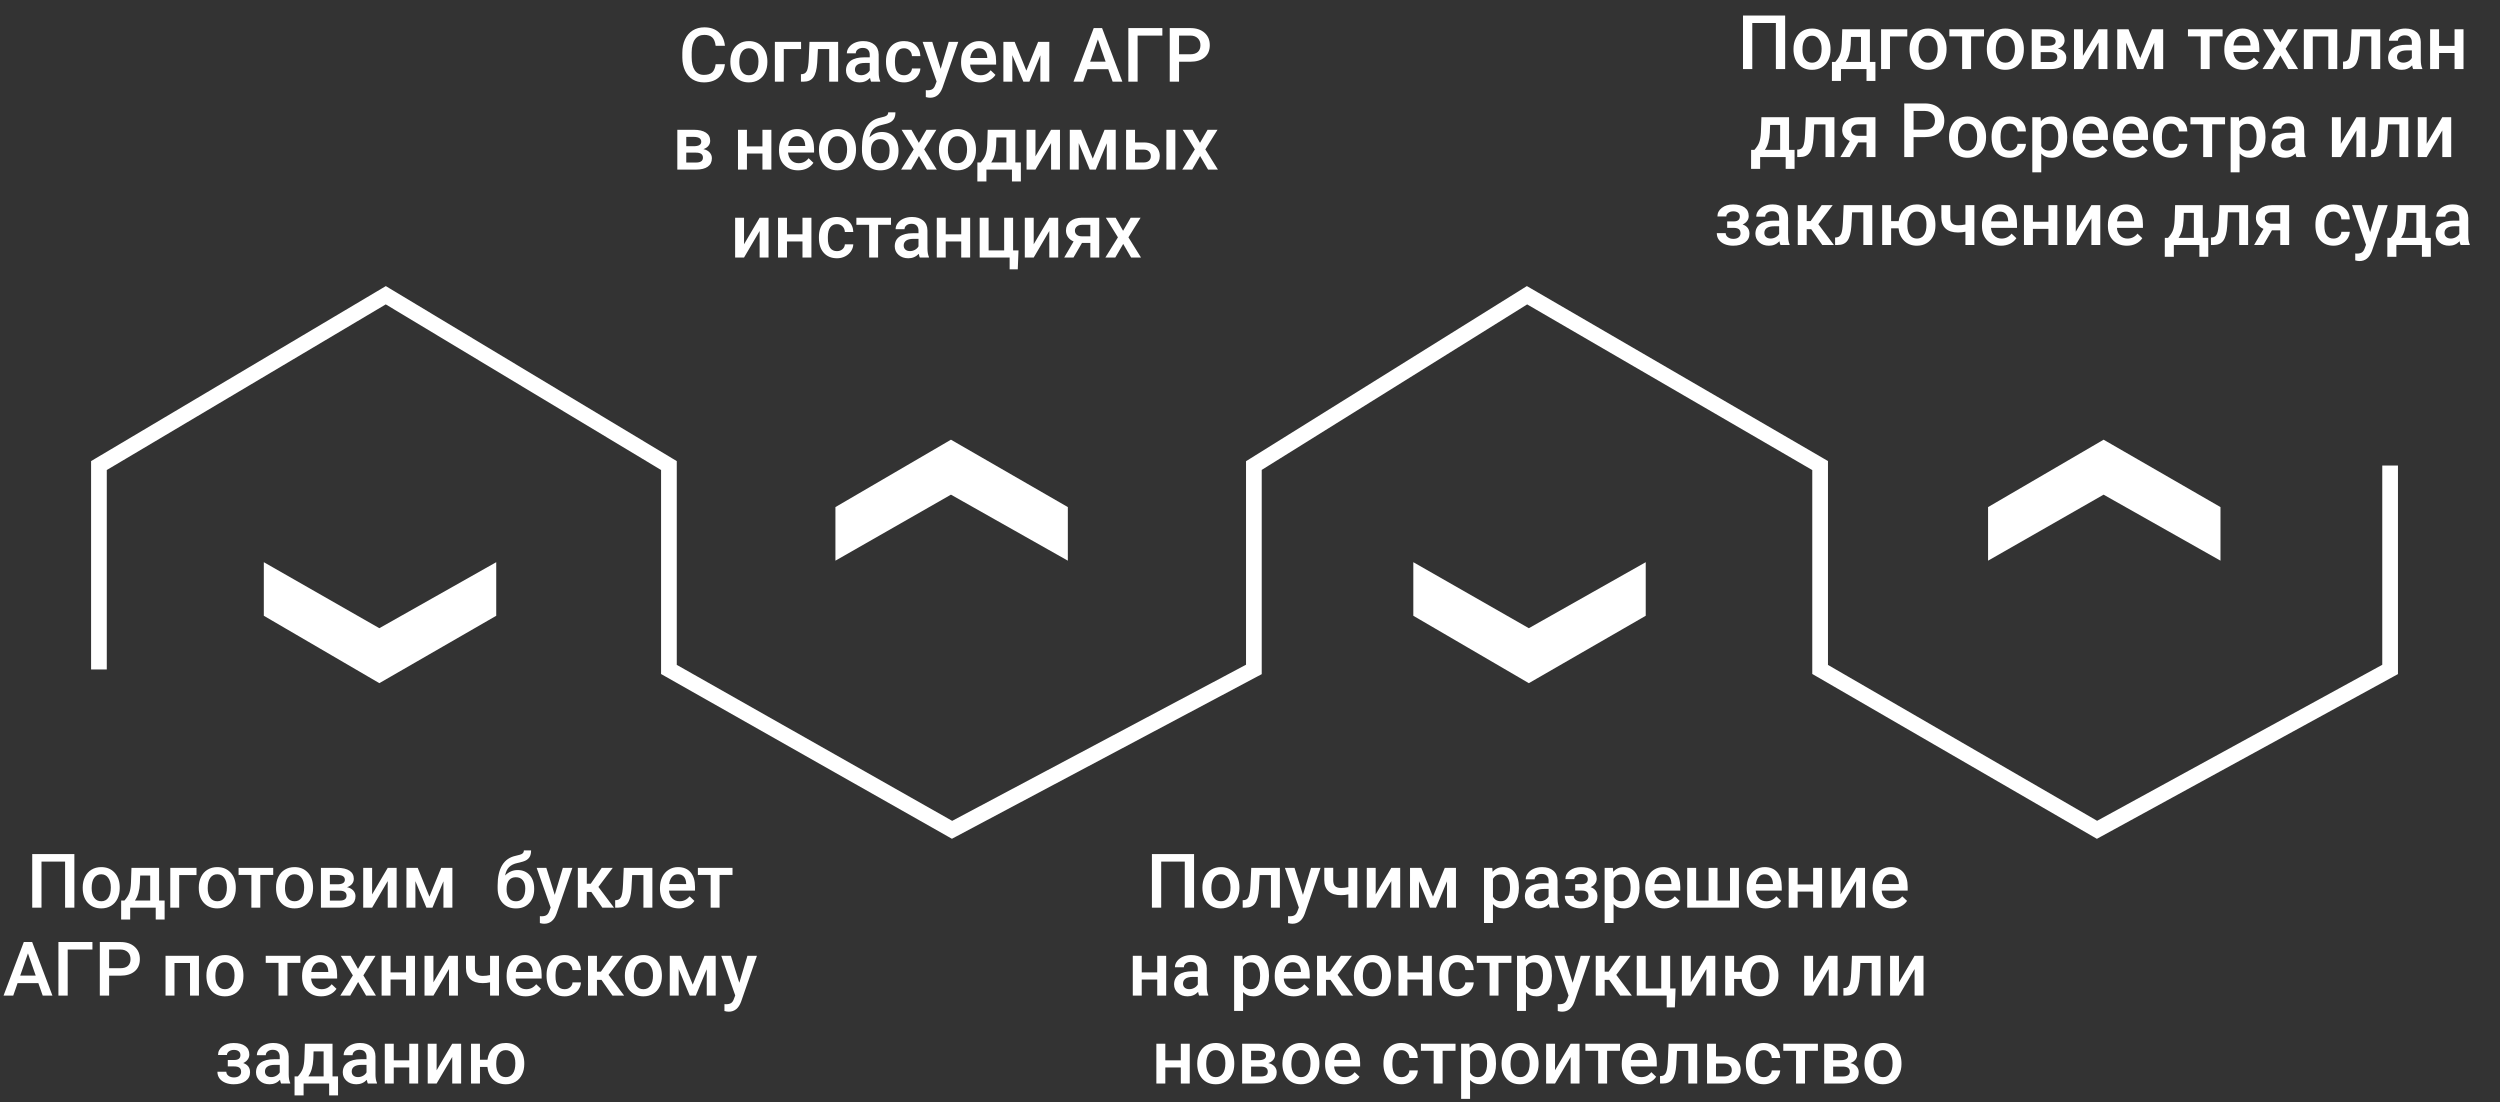
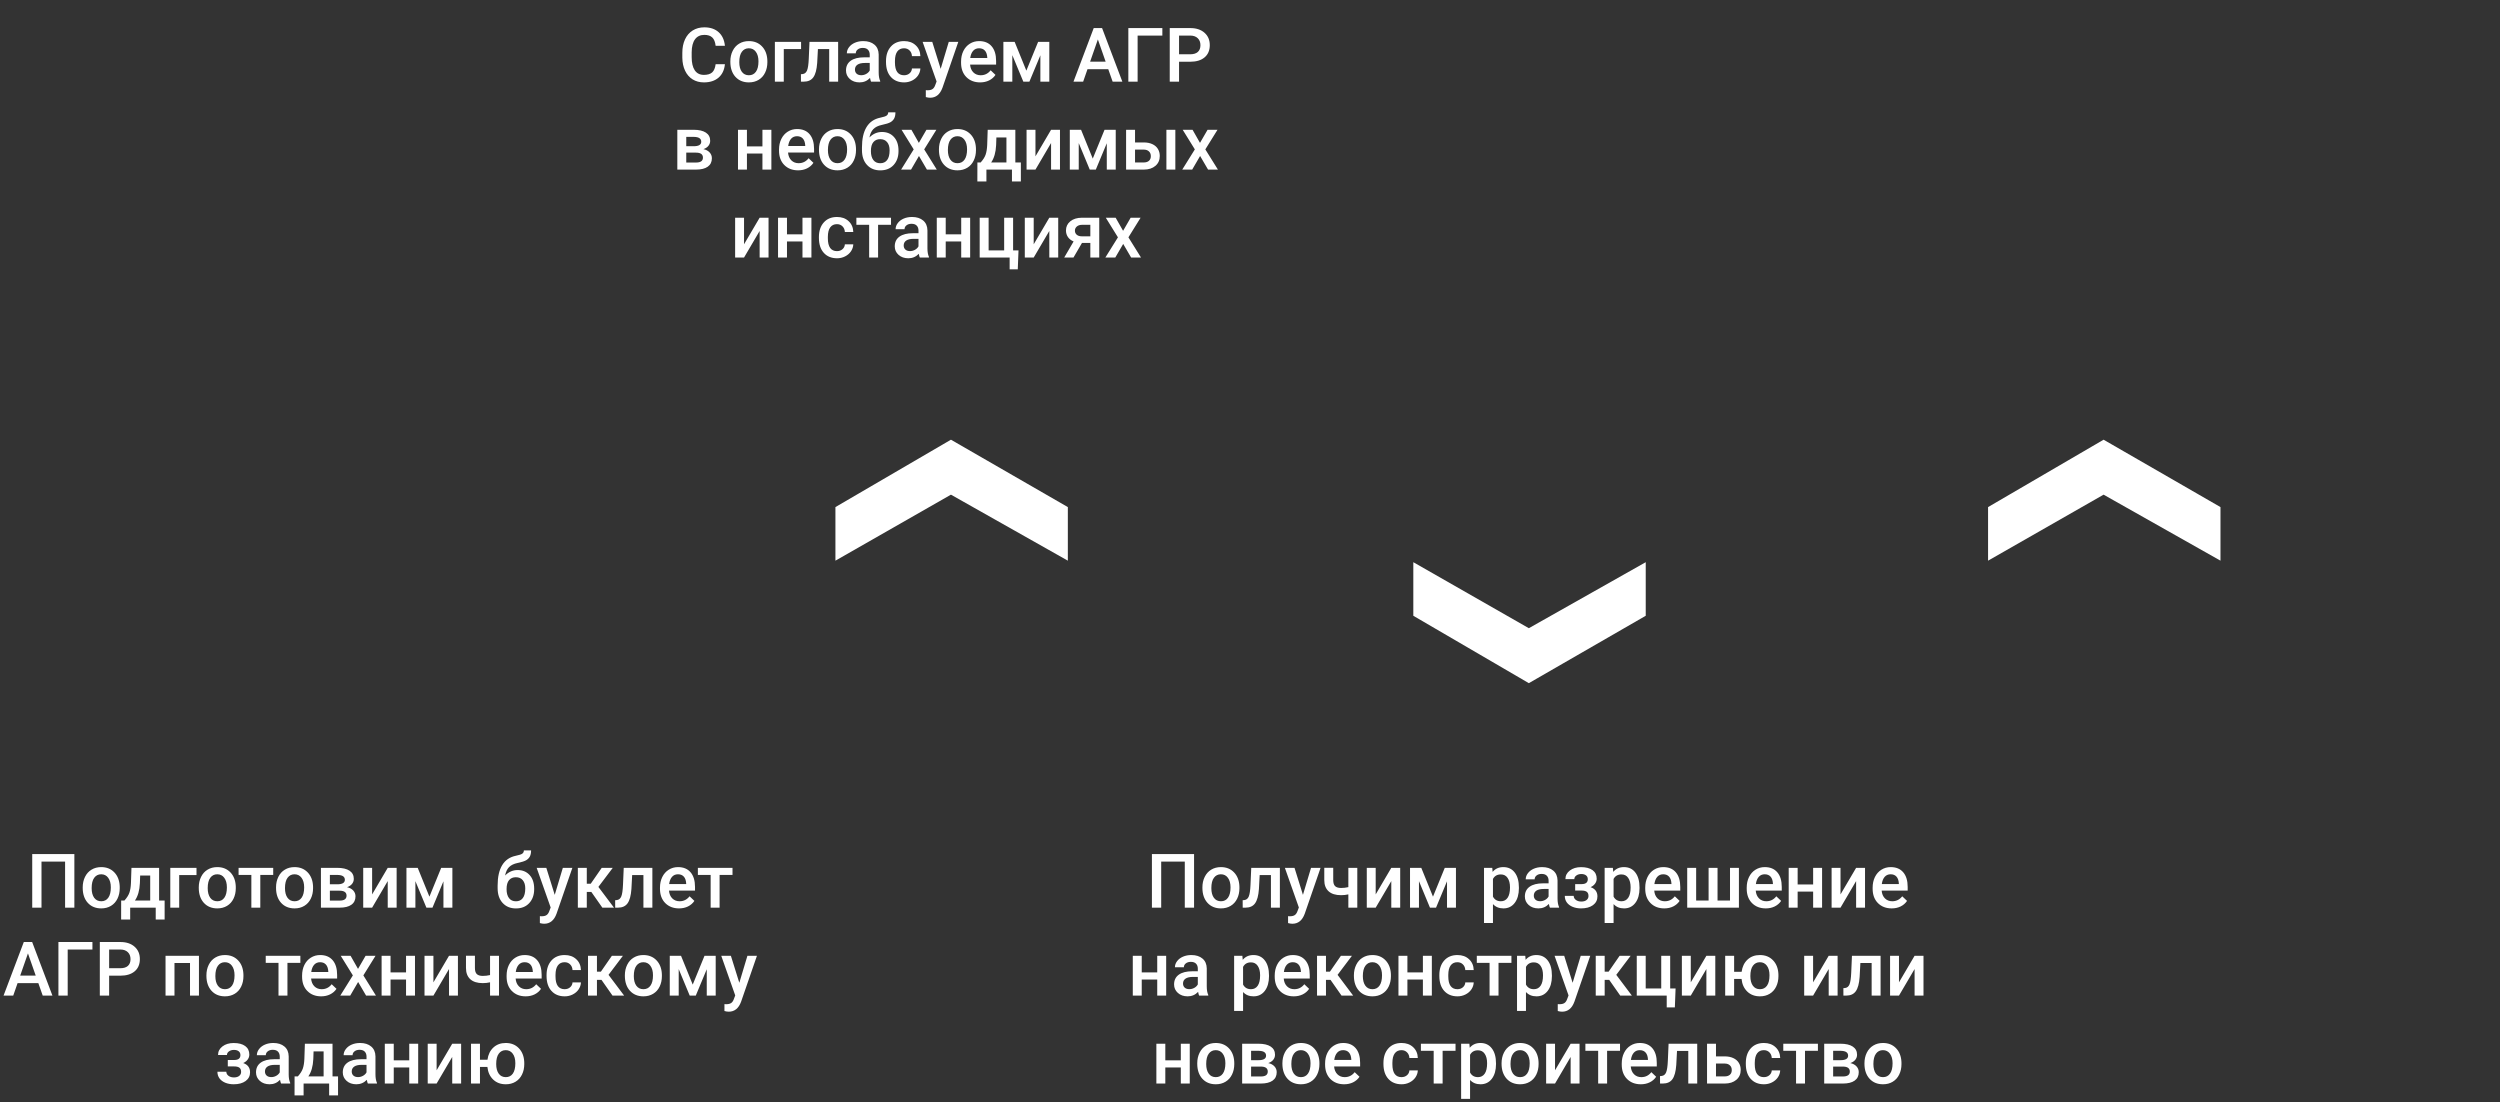
<svg xmlns="http://www.w3.org/2000/svg" width="796" height="351" viewBox="0 0 796 351" fill="none">
  <rect x="0" y="0" width="796" height="351" fill="#333333" stroke="none" />
  <path d="M633 161.456L633 178.518L669.781 157.5L707 178.518L707 161.456L669.781 140L633 161.456Z" fill="white" />
  <path d="M266 161.456L266 178.518L302.781 157.5L340 178.518L340 161.456L302.781 140L266 161.456Z" fill="white" />
  <path d="M450 196.062L450 179L486.781 200.018L524 179L524 196.062L486.781 217.518L450 196.062Z" fill="white" />
-   <path d="M84 196.062L84 179L120.781 200.018L158 179L158 196.062L120.781 217.518L84 196.062Z" fill="white" />
-   <path fill-rule="evenodd" clip-rule="evenodd" d="M667.653 267.081L666.435 266.375L578.274 215.313L577.027 214.59V213.149V149.672L486.249 96.922L401.734 149.62V213.149V214.652L400.407 215.357L304.304 266.42L303.092 267.063L301.899 266.387L211.752 215.325L210.484 214.607V213.149V149.646L122.829 96.916L34 149.656L34 213.149H29L29 148.233L29 146.81L30.224 146.083L121.562 91.854L122.846 91.091L124.127 91.862L214.273 146.091L215.484 146.819V148.233V211.692L303.169 261.36L396.734 211.647V148.233V146.846L397.912 146.111L484.881 91.882L486.158 91.086L487.46 91.842L580.783 146.071L582.027 146.794V148.233V211.708L667.723 261.343L758.512 211.668V148.233H763.512V213.149V214.631L762.212 215.343L668.888 266.405L667.653 267.081Z" fill="white" />
  <path d="M230.811 20.445C230.639 22.266 229.967 23.688 228.796 24.711C227.624 25.727 226.065 26.234 224.12 26.234C222.76 26.234 221.561 25.914 220.522 25.273C219.491 24.625 218.694 23.707 218.132 22.52C217.569 21.332 217.276 19.953 217.253 18.383V16.789C217.253 15.18 217.538 13.762 218.108 12.535C218.678 11.309 219.495 10.363 220.557 9.699C221.628 9.035 222.862 8.703 224.26 8.703C226.143 8.703 227.659 9.215 228.807 10.238C229.956 11.262 230.624 12.707 230.811 14.574H227.858C227.717 13.348 227.358 12.465 226.78 11.926C226.21 11.379 225.37 11.105 224.26 11.105C222.971 11.105 221.979 11.578 221.284 12.523C220.596 13.461 220.245 14.84 220.229 16.66V18.172C220.229 20.016 220.557 21.422 221.214 22.391C221.878 23.359 222.846 23.844 224.12 23.844C225.284 23.844 226.159 23.582 226.745 23.059C227.331 22.535 227.702 21.664 227.858 20.445H230.811ZM232.543 19.543C232.543 18.301 232.789 17.184 233.281 16.191C233.773 15.191 234.465 14.426 235.355 13.895C236.246 13.355 237.269 13.086 238.426 13.086C240.137 13.086 241.523 13.637 242.586 14.738C243.656 15.84 244.234 17.301 244.32 19.121L244.332 19.789C244.332 21.039 244.09 22.156 243.605 23.141C243.129 24.125 242.441 24.887 241.543 25.426C240.652 25.965 239.621 26.234 238.449 26.234C236.66 26.234 235.226 25.641 234.148 24.453C233.078 23.258 232.543 21.668 232.543 19.684V19.543ZM235.39 19.789C235.39 21.094 235.66 22.117 236.199 22.859C236.738 23.594 237.488 23.961 238.449 23.961C239.41 23.961 240.156 23.586 240.687 22.836C241.226 22.086 241.496 20.988 241.496 19.543C241.496 18.262 241.219 17.246 240.664 16.496C240.117 15.746 239.371 15.371 238.426 15.371C237.496 15.371 236.758 15.742 236.211 16.484C235.664 17.219 235.39 18.32 235.39 19.789ZM255.063 15.617H249.556V26H246.72V13.32H255.063V15.617ZM266.861 13.32V26H264.014V15.617H260.428L260.193 20.035C260.045 22.16 259.635 23.688 258.963 24.617C258.299 25.539 257.279 26 255.904 26H255.025L255.014 23.633L255.6 23.574C256.225 23.488 256.678 23.109 256.959 22.438C257.248 21.758 257.432 20.523 257.51 18.734L257.744 13.32H266.861ZM277.347 26C277.222 25.758 277.112 25.363 277.019 24.816C276.112 25.762 275.003 26.234 273.691 26.234C272.417 26.234 271.378 25.871 270.573 25.145C269.769 24.418 269.366 23.52 269.366 22.449C269.366 21.098 269.866 20.062 270.866 19.344C271.874 18.617 273.312 18.254 275.179 18.254H276.925V17.422C276.925 16.766 276.741 16.242 276.374 15.852C276.007 15.453 275.448 15.254 274.698 15.254C274.05 15.254 273.519 15.418 273.105 15.746C272.691 16.066 272.484 16.477 272.484 16.977H269.636C269.636 16.281 269.866 15.633 270.327 15.031C270.788 14.422 271.413 13.945 272.202 13.602C272.999 13.258 273.886 13.086 274.862 13.086C276.347 13.086 277.53 13.461 278.413 14.211C279.296 14.953 279.749 16 279.773 17.352V23.07C279.773 24.211 279.933 25.121 280.253 25.801V26H277.347ZM274.218 23.949C274.78 23.949 275.308 23.812 275.8 23.539C276.3 23.266 276.675 22.898 276.925 22.438V20.047H275.39C274.335 20.047 273.542 20.23 273.011 20.598C272.48 20.965 272.214 21.484 272.214 22.156C272.214 22.703 272.394 23.141 272.753 23.469C273.12 23.789 273.609 23.949 274.218 23.949ZM287.844 23.961C288.555 23.961 289.145 23.754 289.614 23.34C290.082 22.926 290.332 22.414 290.364 21.805H293.047C293.016 22.594 292.77 23.332 292.309 24.02C291.848 24.699 291.223 25.238 290.434 25.637C289.645 26.035 288.793 26.234 287.879 26.234C286.106 26.234 284.7 25.66 283.66 24.512C282.621 23.363 282.102 21.777 282.102 19.754V19.461C282.102 17.531 282.618 15.988 283.649 14.832C284.68 13.668 286.086 13.086 287.868 13.086C289.375 13.086 290.602 13.527 291.547 14.41C292.5 15.285 293 16.438 293.047 17.867H290.364C290.332 17.141 290.082 16.543 289.614 16.074C289.153 15.605 288.563 15.371 287.844 15.371C286.922 15.371 286.211 15.707 285.711 16.379C285.211 17.043 284.957 18.055 284.95 19.414V19.871C284.95 21.246 285.196 22.273 285.688 22.953C286.188 23.625 286.907 23.961 287.844 23.961ZM299.513 21.922L302.091 13.32H305.126L300.087 27.922C299.314 30.055 298.001 31.121 296.15 31.121C295.736 31.121 295.279 31.051 294.779 30.91V28.707L295.318 28.742C296.037 28.742 296.576 28.609 296.935 28.344C297.302 28.086 297.591 27.648 297.802 27.031L298.212 25.941L293.759 13.32H296.83L299.513 21.922ZM312.073 26.234C310.268 26.234 308.803 25.668 307.678 24.535C306.561 23.395 306.003 21.879 306.003 19.988V19.637C306.003 18.371 306.245 17.242 306.729 16.25C307.221 15.25 307.909 14.473 308.792 13.918C309.674 13.363 310.659 13.086 311.745 13.086C313.471 13.086 314.803 13.637 315.741 14.738C316.686 15.84 317.159 17.398 317.159 19.414V20.562H308.874C308.96 21.609 309.307 22.438 309.917 23.047C310.534 23.656 311.307 23.961 312.237 23.961C313.542 23.961 314.604 23.434 315.424 22.379L316.96 23.844C316.452 24.602 315.772 25.191 314.92 25.613C314.077 26.027 313.128 26.234 312.073 26.234ZM311.733 15.371C310.952 15.371 310.319 15.645 309.835 16.191C309.358 16.738 309.053 17.5 308.92 18.477H314.346V18.266C314.284 17.312 314.03 16.594 313.585 16.109C313.139 15.617 312.522 15.371 311.733 15.371ZM326.789 22.496L330.539 13.32H334.101V26H331.254V17.609L327.761 26H325.828L322.324 17.562V26H319.476V13.32H323.062L326.789 22.496ZM352.869 22.027H346.26L344.877 26H341.795L348.24 8.938H350.9L357.357 26H354.264L352.869 22.027ZM347.092 19.637H352.037L349.564 12.559L347.092 19.637ZM370.093 11.328H362.218V26H359.265V8.938H370.093V11.328ZM375.41 19.66V26H372.445V8.938H378.973C380.879 8.938 382.391 9.434 383.508 10.426C384.633 11.418 385.195 12.73 385.195 14.363C385.195 16.035 384.645 17.336 383.543 18.266C382.449 19.195 380.914 19.66 378.938 19.66H375.41ZM375.41 17.281H378.973C380.027 17.281 380.832 17.035 381.387 16.543C381.942 16.043 382.219 15.324 382.219 14.387C382.219 13.465 381.938 12.73 381.375 12.184C380.813 11.629 380.039 11.344 379.055 11.328H375.41V17.281ZM215.659 54V41.32H220.803C222.538 41.32 223.858 41.625 224.764 42.234C225.671 42.836 226.124 43.703 226.124 44.836C226.124 45.422 225.94 45.949 225.573 46.418C225.214 46.879 224.678 47.234 223.967 47.484C224.796 47.656 225.452 48.004 225.936 48.527C226.421 49.051 226.663 49.668 226.663 50.379C226.663 51.559 226.225 52.457 225.35 53.074C224.483 53.691 223.233 54 221.6 54H215.659ZM218.507 48.598V51.75H221.624C223.085 51.75 223.815 51.227 223.815 50.18C223.815 49.125 223.073 48.598 221.589 48.598H218.507ZM218.507 46.559H220.85C222.467 46.559 223.276 46.082 223.276 45.129C223.276 44.129 222.51 43.613 220.979 43.582H218.507V46.559ZM245.606 54H242.759V48.879H237.825V54H234.977V41.32H237.825V46.605H242.759V41.32H245.606V54ZM254.111 54.234C252.307 54.234 250.842 53.668 249.717 52.535C248.6 51.395 248.041 49.879 248.041 47.988V47.637C248.041 46.371 248.283 45.242 248.768 44.25C249.26 43.25 249.947 42.473 250.83 41.918C251.713 41.363 252.697 41.086 253.783 41.086C255.51 41.086 256.842 41.637 257.779 42.738C258.725 43.84 259.197 45.398 259.197 47.414V48.562H250.912C250.998 49.609 251.346 50.438 251.955 51.047C252.572 51.656 253.346 51.961 254.275 51.961C255.58 51.961 256.643 51.434 257.463 50.379L258.998 51.844C258.49 52.602 257.811 53.191 256.959 53.613C256.115 54.027 255.166 54.234 254.111 54.234ZM253.772 43.371C252.99 43.371 252.357 43.645 251.873 44.191C251.397 44.738 251.092 45.5 250.959 46.477H256.385V46.266C256.322 45.312 256.068 44.594 255.623 44.109C255.178 43.617 254.561 43.371 253.772 43.371ZM260.765 47.543C260.765 46.301 261.011 45.184 261.503 44.191C261.995 43.191 262.687 42.426 263.577 41.895C264.468 41.355 265.491 41.086 266.648 41.086C268.359 41.086 269.745 41.637 270.808 42.738C271.878 43.84 272.456 45.301 272.542 47.121L272.554 47.789C272.554 49.039 272.312 50.156 271.827 51.141C271.351 52.125 270.663 52.887 269.765 53.426C268.874 53.965 267.843 54.234 266.671 54.234C264.882 54.234 263.448 53.641 262.37 52.453C261.3 51.258 260.765 49.668 260.765 47.684V47.543ZM263.612 47.789C263.612 49.094 263.882 50.117 264.421 50.859C264.96 51.594 265.71 51.961 266.671 51.961C267.632 51.961 268.378 51.586 268.909 50.836C269.448 50.086 269.718 48.988 269.718 47.543C269.718 46.262 269.441 45.246 268.886 44.496C268.339 43.746 267.593 43.371 266.648 43.371C265.718 43.371 264.98 43.742 264.433 44.484C263.886 45.219 263.612 46.32 263.612 47.789ZM280.813 42.023C282.407 42.023 283.684 42.559 284.645 43.629C285.606 44.691 286.086 46.137 286.086 47.965V48.105C286.086 49.934 285.563 51.414 284.516 52.547C283.477 53.68 282.063 54.246 280.274 54.246C278.532 54.246 277.125 53.668 276.055 52.512C274.985 51.355 274.45 49.777 274.45 47.777V46.957C274.45 44.223 274.934 42.059 275.903 40.465C276.871 38.871 278.317 37.875 280.239 37.477C281.317 37.258 282.012 37.027 282.325 36.785C282.645 36.535 282.805 36.199 282.805 35.777H285.102C285.102 36.566 284.973 37.207 284.715 37.699C284.457 38.191 284.063 38.594 283.532 38.906C283 39.211 282.086 39.5 280.789 39.773C279.602 40.023 278.696 40.469 278.071 41.109C277.453 41.75 277.039 42.637 276.828 43.77C277.961 42.605 279.289 42.023 280.813 42.023ZM280.25 44.309C279.328 44.309 278.606 44.621 278.082 45.246C277.559 45.863 277.297 46.816 277.297 48.105C277.297 49.324 277.555 50.273 278.071 50.953C278.586 51.633 279.321 51.973 280.274 51.973C281.219 51.973 281.95 51.633 282.465 50.953C282.989 50.266 283.25 49.234 283.25 47.859C283.25 46.766 282.989 45.902 282.465 45.27C281.95 44.629 281.211 44.309 280.25 44.309ZM292.564 45.492L294.978 41.32H298.142L294.263 47.566L298.271 54H295.13L292.599 49.664L290.08 54H286.915L290.923 47.566L287.056 41.32H290.197L292.564 45.492ZM298.96 47.543C298.96 46.301 299.206 45.184 299.698 44.191C300.19 43.191 300.881 42.426 301.772 41.895C302.663 41.355 303.686 41.086 304.842 41.086C306.553 41.086 307.94 41.637 309.003 42.738C310.073 43.84 310.651 45.301 310.737 47.121L310.749 47.789C310.749 49.039 310.506 50.156 310.022 51.141C309.545 52.125 308.858 52.887 307.96 53.426C307.069 53.965 306.038 54.234 304.866 54.234C303.077 54.234 301.643 53.641 300.565 52.453C299.495 51.258 298.96 49.668 298.96 47.684V47.543ZM301.807 47.789C301.807 49.094 302.077 50.117 302.616 50.859C303.155 51.594 303.905 51.961 304.866 51.961C305.827 51.961 306.573 51.586 307.104 50.836C307.643 50.086 307.913 48.988 307.913 47.543C307.913 46.262 307.635 45.246 307.081 44.496C306.534 43.746 305.788 43.371 304.842 43.371C303.913 43.371 303.174 43.742 302.628 44.484C302.081 45.219 301.807 46.32 301.807 47.789ZM312.246 51.727C313.035 50.844 313.562 50.008 313.828 49.219C314.101 48.422 314.265 47.406 314.32 46.172L314.484 41.32H323.285V51.727H325.043V57.773H322.207V54H314.074V57.773H311.191L311.203 51.727H312.246ZM315.586 51.727H320.449V43.77H317.25L317.168 46.195C317.058 48.523 316.531 50.367 315.586 51.727ZM334.661 41.32H337.497V54H334.661V45.539L329.692 54H326.856V41.32H329.692V49.781L334.661 41.32ZM347.935 50.496L351.685 41.32H355.248V54H352.4V45.609L348.908 54H346.975L343.471 45.562V54H340.623V41.32H344.209L347.935 50.496ZM361.397 45.352H364.187C365.226 45.352 366.132 45.531 366.905 45.891C367.679 46.25 368.265 46.754 368.663 47.402C369.069 48.051 369.272 48.805 369.272 49.664C369.272 50.969 368.812 52.016 367.89 52.805C366.968 53.594 365.741 53.992 364.21 54H358.55V41.32H361.397V45.352ZM374.23 54H371.382V41.32H374.23V54ZM361.397 47.637V51.727H364.175C364.87 51.727 365.417 51.555 365.815 51.211C366.222 50.859 366.425 50.363 366.425 49.723C366.425 49.082 366.226 48.578 365.827 48.211C365.437 47.836 364.905 47.645 364.233 47.637H361.397ZM382.078 45.492L384.492 41.32H387.656L383.777 47.566L387.785 54H384.645L382.113 49.664L379.594 54H376.43L380.438 47.566L376.57 41.32H379.711L382.078 45.492ZM241.87 69.32H244.705V82H241.87V73.539L236.901 82H234.065V69.32H236.901V77.781L241.87 69.32ZM258.355 82H255.507V76.879H250.574V82H247.726V69.32H250.574V74.606H255.507V69.32H258.355V82ZM266.485 79.961C267.196 79.961 267.786 79.754 268.255 79.34C268.723 78.926 268.973 78.414 269.005 77.805H271.688C271.657 78.594 271.411 79.332 270.95 80.019C270.489 80.699 269.864 81.238 269.075 81.637C268.286 82.035 267.434 82.234 266.52 82.234C264.747 82.234 263.34 81.66 262.301 80.512C261.262 79.363 260.743 77.777 260.743 75.754V75.461C260.743 73.531 261.258 71.988 262.29 70.832C263.321 69.668 264.727 69.086 266.508 69.086C268.016 69.086 269.243 69.527 270.188 70.41C271.141 71.285 271.641 72.438 271.688 73.867H269.005C268.973 73.141 268.723 72.543 268.255 72.074C267.794 71.606 267.204 71.371 266.485 71.371C265.563 71.371 264.852 71.707 264.352 72.379C263.852 73.043 263.598 74.055 263.59 75.414V75.871C263.59 77.246 263.837 78.273 264.329 78.953C264.829 79.625 265.548 79.961 266.485 79.961ZM283.697 71.582H279.584V82H276.736V71.582H272.67V69.32H283.697V71.582ZM292.87 82C292.745 81.758 292.636 81.363 292.542 80.816C291.636 81.762 290.526 82.234 289.214 82.234C287.94 82.234 286.901 81.871 286.097 81.144C285.292 80.418 284.89 79.519 284.89 78.449C284.89 77.098 285.39 76.062 286.39 75.344C287.397 74.617 288.835 74.254 290.702 74.254H292.448V73.422C292.448 72.766 292.265 72.242 291.897 71.852C291.53 71.453 290.972 71.254 290.222 71.254C289.573 71.254 289.042 71.418 288.628 71.746C288.214 72.066 288.007 72.477 288.007 72.977H285.159C285.159 72.281 285.39 71.633 285.85 71.031C286.311 70.422 286.936 69.945 287.725 69.602C288.522 69.258 289.409 69.086 290.386 69.086C291.87 69.086 293.054 69.461 293.936 70.211C294.819 70.953 295.272 72 295.296 73.352V79.07C295.296 80.211 295.456 81.121 295.776 81.801V82H292.87ZM289.741 79.949C290.304 79.949 290.831 79.812 291.323 79.539C291.823 79.266 292.198 78.898 292.448 78.438V76.047H290.913C289.858 76.047 289.065 76.231 288.534 76.598C288.003 76.965 287.737 77.484 287.737 78.156C287.737 78.703 287.917 79.141 288.276 79.469C288.643 79.789 289.132 79.949 289.741 79.949ZM308.898 82H306.051V76.879H301.117V82H298.27V69.32H301.117V74.606H306.051V69.32H308.898V82ZM311.931 69.32H314.778V79.727H319.724V69.32H322.571V79.727H324.294L324.06 85.762H321.47V82H311.931V69.32ZM334.1 69.32H336.936V82H334.1V73.539L329.131 82H326.295V69.32H329.131V77.781L334.1 69.32ZM349.999 69.32V82H347.163V77.348H344.503L341.796 82H338.843L341.831 76.879C341.05 76.551 340.449 76.082 340.027 75.473C339.613 74.863 339.406 74.164 339.406 73.375C339.406 72.195 339.859 71.231 340.765 70.481C341.679 69.723 342.91 69.336 344.456 69.32H349.999ZM342.253 73.445C342.253 73.977 342.449 74.41 342.839 74.746C343.238 75.074 343.745 75.238 344.363 75.238H347.163V71.582H344.538C343.843 71.582 343.288 71.758 342.874 72.109C342.46 72.461 342.253 72.906 342.253 73.445ZM357.59 73.492L360.004 69.32H363.168L359.29 75.566L363.297 82H360.157L357.625 77.664L355.106 82H351.942L355.95 75.566L352.082 69.32H355.223L357.59 73.492Z" fill="white" />
-   <path d="M568.393 22H565.439V7.328H557.928V22H554.975V4.938H568.393V22ZM571.05 15.543C571.05 14.301 571.296 13.184 571.788 12.191C572.28 11.191 572.972 10.426 573.862 9.895C574.753 9.355 575.776 9.086 576.933 9.086C578.644 9.086 580.03 9.637 581.093 10.738C582.163 11.84 582.741 13.301 582.827 15.121L582.839 15.789C582.839 17.039 582.597 18.156 582.112 19.141C581.636 20.125 580.948 20.887 580.05 21.426C579.159 21.965 578.128 22.234 576.956 22.234C575.167 22.234 573.733 21.641 572.655 20.453C571.585 19.258 571.05 17.668 571.05 15.684V15.543ZM573.898 15.789C573.898 17.094 574.167 18.117 574.706 18.859C575.245 19.594 575.995 19.961 576.956 19.961C577.917 19.961 578.663 19.586 579.194 18.836C579.733 18.086 580.003 16.988 580.003 15.543C580.003 14.262 579.726 13.246 579.171 12.496C578.624 11.746 577.878 11.371 576.933 11.371C576.003 11.371 575.265 11.742 574.718 12.484C574.171 13.219 573.898 14.32 573.898 15.789ZM584.336 19.727C585.125 18.844 585.653 18.008 585.918 17.219C586.192 16.422 586.356 15.406 586.41 14.172L586.574 9.32H595.375V19.727H597.133V25.773H594.297V22H586.164V25.773H583.281L583.293 19.727H584.336ZM587.676 19.727H592.539V11.77H589.34L589.258 14.195C589.149 16.523 588.621 18.367 587.676 19.727ZM607.279 11.617H601.771V22H598.935V9.32H607.279V11.617ZM608.002 15.543C608.002 14.301 608.248 13.184 608.741 12.191C609.233 11.191 609.924 10.426 610.815 9.895C611.705 9.355 612.729 9.086 613.885 9.086C615.596 9.086 616.983 9.637 618.045 10.738C619.116 11.84 619.694 13.301 619.78 15.121L619.791 15.789C619.791 17.039 619.549 18.156 619.065 19.141C618.588 20.125 617.901 20.887 617.002 21.426C616.112 21.965 615.08 22.234 613.909 22.234C612.12 22.234 610.686 21.641 609.608 20.453C608.538 19.258 608.002 17.668 608.002 15.684V15.543ZM610.85 15.789C610.85 17.094 611.12 18.117 611.659 18.859C612.198 19.594 612.948 19.961 613.909 19.961C614.87 19.961 615.616 19.586 616.147 18.836C616.686 18.086 616.955 16.988 616.955 15.543C616.955 14.262 616.678 13.246 616.123 12.496C615.577 11.746 614.83 11.371 613.885 11.371C612.955 11.371 612.217 11.742 611.67 12.484C611.123 13.219 610.85 14.32 610.85 15.789ZM631.707 11.582H627.593V22H624.746V11.582H620.679V9.32H631.707V11.582ZM632.606 15.543C632.606 14.301 632.852 13.184 633.344 12.191C633.837 11.191 634.528 10.426 635.419 9.895C636.309 9.355 637.333 9.086 638.489 9.086C640.2 9.086 641.587 9.637 642.649 10.738C643.719 11.84 644.298 13.301 644.383 15.121L644.395 15.789C644.395 17.039 644.153 18.156 643.669 19.141C643.192 20.125 642.505 20.887 641.606 21.426C640.715 21.965 639.684 22.234 638.512 22.234C636.723 22.234 635.29 21.641 634.212 20.453C633.141 19.258 632.606 17.668 632.606 15.684V15.543ZM635.454 15.789C635.454 17.094 635.723 18.117 636.262 18.859C636.801 19.594 637.551 19.961 638.512 19.961C639.473 19.961 640.219 19.586 640.751 18.836C641.29 18.086 641.559 16.988 641.559 15.543C641.559 14.262 641.282 13.246 640.727 12.496C640.18 11.746 639.434 11.371 638.489 11.371C637.559 11.371 636.821 11.742 636.274 12.484C635.727 13.219 635.454 14.32 635.454 15.789ZM646.9 22V9.32H652.045C653.779 9.32 655.099 9.625 656.006 10.234C656.912 10.836 657.365 11.703 657.365 12.836C657.365 13.422 657.181 13.949 656.814 14.418C656.455 14.879 655.92 15.234 655.209 15.484C656.037 15.656 656.693 16.004 657.178 16.527C657.662 17.051 657.904 17.668 657.904 18.379C657.904 19.559 657.467 20.457 656.592 21.074C655.724 21.691 654.474 22 652.842 22H646.9ZM649.748 16.598V19.75H652.865C654.326 19.75 655.056 19.227 655.056 18.18C655.056 17.125 654.314 16.598 652.83 16.598H649.748ZM649.748 14.559H652.092C653.709 14.559 654.517 14.082 654.517 13.129C654.517 12.129 653.752 11.613 652.22 11.582H649.748V14.559ZM668.167 9.32H671.003V22H668.167V13.539L663.198 22H660.362V9.32H663.198V17.781L668.167 9.32ZM681.441 18.496L685.191 9.32H688.754V22H685.906V13.609L682.414 22H680.48L676.977 13.562V22H674.129V9.32H677.715L681.441 18.496ZM707.674 11.582H703.561V22H700.713V11.582H696.647V9.32H707.674V11.582ZM714.292 22.234C712.488 22.234 711.023 21.668 709.898 20.535C708.781 19.395 708.222 17.879 708.222 15.988V15.637C708.222 14.371 708.464 13.242 708.949 12.25C709.441 11.25 710.128 10.473 711.011 9.918C711.894 9.363 712.878 9.086 713.964 9.086C715.691 9.086 717.023 9.637 717.96 10.738C718.906 11.84 719.378 13.398 719.378 15.414V16.562H711.093C711.179 17.609 711.527 18.438 712.136 19.047C712.753 19.656 713.527 19.961 714.456 19.961C715.761 19.961 716.824 19.434 717.644 18.379L719.179 19.844C718.671 20.602 717.992 21.191 717.14 21.613C716.296 22.027 715.347 22.234 714.292 22.234ZM713.952 11.371C713.171 11.371 712.538 11.645 712.054 12.191C711.577 12.738 711.273 13.5 711.14 14.477H716.566V14.266C716.503 13.312 716.249 12.594 715.804 12.109C715.359 11.617 714.742 11.371 713.952 11.371ZM726.032 13.492L728.446 9.32H731.61L727.731 15.566L731.739 22H728.598L726.067 17.664L723.547 22H720.383L724.391 15.566L720.524 9.32H723.665L726.032 13.492ZM744.181 22H741.334V11.617H736.388V22H733.541V9.32H744.181V22ZM757.866 9.32V22H755.018V11.617H751.432L751.198 16.035C751.05 18.16 750.639 19.688 749.967 20.617C749.303 21.539 748.284 22 746.909 22H746.03L746.018 19.633L746.604 19.574C747.229 19.488 747.682 19.109 747.964 18.438C748.253 17.758 748.436 16.523 748.514 14.734L748.749 9.32H757.866ZM768.351 22C768.226 21.758 768.117 21.363 768.023 20.816C767.117 21.762 766.008 22.234 764.695 22.234C763.422 22.234 762.383 21.871 761.578 21.145C760.773 20.418 760.371 19.52 760.371 18.449C760.371 17.098 760.871 16.062 761.871 15.344C762.879 14.617 764.316 14.254 766.183 14.254H767.93V13.422C767.93 12.766 767.746 12.242 767.379 11.852C767.012 11.453 766.453 11.254 765.703 11.254C765.055 11.254 764.523 11.418 764.109 11.746C763.695 12.066 763.488 12.477 763.488 12.977H760.64C760.64 12.281 760.871 11.633 761.332 11.031C761.793 10.422 762.418 9.945 763.207 9.602C764.004 9.258 764.89 9.086 765.867 9.086C767.351 9.086 768.535 9.461 769.418 10.211C770.301 10.953 770.754 12 770.777 13.352V19.07C770.777 20.211 770.937 21.121 771.258 21.801V22H768.351ZM765.223 19.949C765.785 19.949 766.312 19.812 766.805 19.539C767.305 19.266 767.68 18.898 767.93 18.438V16.047H766.394C765.34 16.047 764.547 16.23 764.015 16.598C763.484 16.965 763.219 17.484 763.219 18.156C763.219 18.703 763.398 19.141 763.758 19.469C764.125 19.789 764.613 19.949 765.223 19.949ZM784.38 22H781.532V16.879H776.599V22H773.751V9.32H776.599V14.605H781.532V9.32H784.38V22ZM558.596 47.727C559.385 46.844 559.912 46.008 560.178 45.219C560.451 44.422 560.615 43.406 560.67 42.172L560.834 37.32H569.635V47.727H571.393V53.773H568.557V50H560.424V53.773H557.541L557.553 47.727H558.596ZM561.935 47.727H566.799V39.77H563.6L563.518 42.195C563.408 44.523 562.881 46.367 561.935 47.727ZM584.081 37.32V50H581.233V39.617H577.648L577.413 44.035C577.265 46.16 576.855 47.688 576.183 48.617C575.519 49.539 574.499 50 573.124 50H572.245L572.233 47.633L572.819 47.574C573.444 47.488 573.898 47.109 574.179 46.438C574.468 45.758 574.651 44.523 574.73 42.734L574.964 37.32H584.081ZM597.145 37.32V50H594.309V45.348H591.649L588.942 50H585.988L588.977 44.879C588.195 44.551 587.594 44.082 587.172 43.473C586.758 42.863 586.551 42.164 586.551 41.375C586.551 40.195 587.004 39.23 587.91 38.48C588.824 37.723 590.055 37.336 591.602 37.32H597.145ZM589.399 41.445C589.399 41.977 589.594 42.41 589.985 42.746C590.383 43.074 590.891 43.238 591.508 43.238H594.309V39.582H591.684C590.988 39.582 590.434 39.758 590.02 40.109C589.606 40.461 589.399 40.906 589.399 41.445ZM609.28 43.66V50H606.315V32.938H612.842C614.748 32.938 616.26 33.434 617.377 34.426C618.502 35.418 619.065 36.73 619.065 38.363C619.065 40.035 618.514 41.336 617.413 42.266C616.319 43.195 614.784 43.66 612.807 43.66H609.28ZM609.28 41.281H612.842C613.897 41.281 614.702 41.035 615.256 40.543C615.811 40.043 616.088 39.324 616.088 38.387C616.088 37.465 615.807 36.73 615.245 36.184C614.682 35.629 613.909 35.344 612.924 35.328H609.28V41.281ZM620.574 43.543C620.574 42.301 620.82 41.184 621.312 40.191C621.804 39.191 622.496 38.426 623.386 37.895C624.277 37.355 625.3 37.086 626.457 37.086C628.168 37.086 629.554 37.637 630.617 38.738C631.687 39.84 632.265 41.301 632.351 43.121L632.363 43.789C632.363 45.039 632.121 46.156 631.636 47.141C631.16 48.125 630.472 48.887 629.574 49.426C628.683 49.965 627.652 50.234 626.48 50.234C624.691 50.234 623.257 49.641 622.179 48.453C621.109 47.258 620.574 45.668 620.574 43.684V43.543ZM623.421 43.789C623.421 45.094 623.691 46.117 624.23 46.859C624.769 47.594 625.519 47.961 626.48 47.961C627.441 47.961 628.187 47.586 628.718 46.836C629.257 46.086 629.527 44.988 629.527 43.543C629.527 42.262 629.25 41.246 628.695 40.496C628.148 39.746 627.402 39.371 626.457 39.371C625.527 39.371 624.789 39.742 624.242 40.484C623.695 41.219 623.421 42.32 623.421 43.789ZM639.86 47.961C640.571 47.961 641.161 47.754 641.63 47.34C642.098 46.926 642.348 46.414 642.38 45.805H645.063C645.032 46.594 644.786 47.332 644.325 48.02C643.864 48.699 643.239 49.238 642.45 49.637C641.661 50.035 640.809 50.234 639.895 50.234C638.122 50.234 636.715 49.66 635.676 48.512C634.637 47.363 634.118 45.777 634.118 43.754V43.461C634.118 41.531 634.633 39.988 635.665 38.832C636.696 37.668 638.102 37.086 639.883 37.086C641.391 37.086 642.618 37.527 643.563 38.41C644.516 39.285 645.016 40.438 645.063 41.867H642.38C642.348 41.141 642.098 40.543 641.63 40.074C641.169 39.605 640.579 39.371 639.86 39.371C638.938 39.371 638.227 39.707 637.727 40.379C637.227 41.043 636.973 42.055 636.965 43.414V43.871C636.965 45.246 637.212 46.273 637.704 46.953C638.204 47.625 638.923 47.961 639.86 47.961ZM658.197 43.789C658.197 45.75 657.752 47.316 656.861 48.488C655.97 49.652 654.775 50.234 653.275 50.234C651.885 50.234 650.771 49.777 649.935 48.863V54.875H647.088V37.32H649.713L649.83 38.609C650.666 37.594 651.803 37.086 653.24 37.086C654.787 37.086 655.998 37.664 656.873 38.82C657.756 39.969 658.197 41.566 658.197 43.613V43.789ZM655.361 43.543C655.361 42.277 655.107 41.273 654.599 40.531C654.099 39.789 653.381 39.418 652.443 39.418C651.279 39.418 650.443 39.898 649.935 40.859V46.484C650.451 47.469 651.295 47.961 652.467 47.961C653.373 47.961 654.08 47.598 654.588 46.871C655.103 46.137 655.361 45.027 655.361 43.543ZM666.081 50.234C664.276 50.234 662.811 49.668 661.686 48.535C660.569 47.395 660.011 45.879 660.011 43.988V43.637C660.011 42.371 660.253 41.242 660.737 40.25C661.229 39.25 661.917 38.473 662.8 37.918C663.683 37.363 664.667 37.086 665.753 37.086C667.479 37.086 668.811 37.637 669.749 38.738C670.694 39.84 671.167 41.398 671.167 43.414V44.562H662.882C662.968 45.609 663.315 46.438 663.925 47.047C664.542 47.656 665.315 47.961 666.245 47.961C667.55 47.961 668.612 47.434 669.433 46.379L670.968 47.844C670.46 48.602 669.78 49.191 668.929 49.613C668.085 50.027 667.136 50.234 666.081 50.234ZM665.741 39.371C664.96 39.371 664.327 39.645 663.843 40.191C663.366 40.738 663.061 41.5 662.929 42.477H668.354V42.266C668.292 41.312 668.038 40.594 667.593 40.109C667.147 39.617 666.53 39.371 665.741 39.371ZM678.852 50.234C677.047 50.234 675.582 49.668 674.457 48.535C673.34 47.395 672.781 45.879 672.781 43.988V43.637C672.781 42.371 673.023 41.242 673.508 40.25C674 39.25 674.688 38.473 675.57 37.918C676.453 37.363 677.438 37.086 678.523 37.086C680.25 37.086 681.582 37.637 682.52 38.738C683.465 39.84 683.938 41.398 683.938 43.414V44.562H675.652C675.738 45.609 676.086 46.438 676.695 47.047C677.312 47.656 678.086 47.961 679.016 47.961C680.32 47.961 681.383 47.434 682.203 46.379L683.738 47.844C683.23 48.602 682.551 49.191 681.699 49.613C680.855 50.027 679.906 50.234 678.852 50.234ZM678.512 39.371C677.73 39.371 677.098 39.645 676.613 40.191C676.137 40.738 675.832 41.5 675.699 42.477H681.125V42.266C681.062 41.312 680.809 40.594 680.363 40.109C679.918 39.617 679.301 39.371 678.512 39.371ZM691.247 47.961C691.958 47.961 692.548 47.754 693.017 47.34C693.485 46.926 693.735 46.414 693.767 45.805H696.45C696.419 46.594 696.173 47.332 695.712 48.02C695.251 48.699 694.626 49.238 693.837 49.637C693.048 50.035 692.196 50.234 691.282 50.234C689.509 50.234 688.103 49.66 687.064 48.512C686.025 47.363 685.505 45.777 685.505 43.754V43.461C685.505 41.531 686.021 39.988 687.052 38.832C688.083 37.668 689.489 37.086 691.271 37.086C692.778 37.086 694.005 37.527 694.95 38.41C695.903 39.285 696.403 40.438 696.45 41.867H693.767C693.735 41.141 693.485 40.543 693.017 40.074C692.556 39.605 691.966 39.371 691.247 39.371C690.325 39.371 689.614 39.707 689.114 40.379C688.614 41.043 688.36 42.055 688.353 43.414V43.871C688.353 45.246 688.599 46.273 689.091 46.953C689.591 47.625 690.31 47.961 691.247 47.961ZM708.459 39.582H704.346V50H701.498V39.582H697.432V37.32H708.459V39.582ZM721.347 43.789C721.347 45.75 720.902 47.316 720.011 48.488C719.12 49.652 717.925 50.234 716.425 50.234C715.035 50.234 713.921 49.777 713.085 48.863V54.875H710.238V37.32H712.863L712.98 38.609C713.816 37.594 714.952 37.086 716.39 37.086C717.937 37.086 719.148 37.664 720.023 38.82C720.906 39.969 721.347 41.566 721.347 43.613V43.789ZM718.511 43.543C718.511 42.277 718.257 41.273 717.749 40.531C717.249 39.789 716.531 39.418 715.593 39.418C714.429 39.418 713.593 39.898 713.085 40.859V46.484C713.601 47.469 714.445 47.961 715.617 47.961C716.523 47.961 717.23 47.598 717.738 46.871C718.253 46.137 718.511 45.027 718.511 43.543ZM731.223 50C731.098 49.758 730.989 49.363 730.895 48.816C729.989 49.762 728.879 50.234 727.567 50.234C726.293 50.234 725.254 49.871 724.45 49.145C723.645 48.418 723.243 47.52 723.243 46.449C723.243 45.098 723.743 44.062 724.743 43.344C725.75 42.617 727.188 42.254 729.055 42.254H730.801V41.422C730.801 40.766 730.618 40.242 730.25 39.852C729.883 39.453 729.325 39.254 728.575 39.254C727.926 39.254 727.395 39.418 726.981 39.746C726.567 40.066 726.36 40.477 726.36 40.977H723.512C723.512 40.281 723.743 39.633 724.204 39.031C724.665 38.422 725.29 37.945 726.079 37.602C726.875 37.258 727.762 37.086 728.739 37.086C730.223 37.086 731.407 37.461 732.29 38.211C733.172 38.953 733.625 40 733.649 41.352V47.07C733.649 48.211 733.809 49.121 734.129 49.801V50H731.223ZM728.094 47.949C728.657 47.949 729.184 47.812 729.676 47.539C730.176 47.266 730.551 46.898 730.801 46.438V44.047H729.266C728.211 44.047 727.418 44.23 726.887 44.598C726.356 44.965 726.09 45.484 726.09 46.156C726.09 46.703 726.27 47.141 726.629 47.469C726.997 47.789 727.485 47.949 728.094 47.949ZM750.284 37.32H753.12V50H750.284V41.539L745.315 50H742.479V37.32H745.315V45.781L750.284 37.32ZM766.805 37.32V50H763.957V39.617H760.371L760.137 44.035C759.988 46.16 759.578 47.688 758.906 48.617C758.242 49.539 757.223 50 755.848 50H754.969L754.957 47.633L755.543 47.574C756.168 47.488 756.621 47.109 756.902 46.438C757.191 45.758 757.375 44.523 757.453 42.734L757.687 37.32H766.805ZM777.63 37.32H780.466V50H777.63V41.539L772.661 50H769.825V37.32H772.661V45.781L777.63 37.32ZM556.792 68.789C556.792 69.352 556.62 69.871 556.277 70.348C555.941 70.816 555.464 71.191 554.847 71.473C556.3 71.981 557.027 72.961 557.027 74.414C557.027 75.578 556.554 76.508 555.609 77.203C554.663 77.891 553.398 78.234 551.812 78.234C550.843 78.234 549.96 78.074 549.163 77.754C548.367 77.426 547.745 76.965 547.3 76.371C546.855 75.769 546.632 75.059 546.632 74.238H549.468C549.468 74.754 549.699 75.188 550.16 75.539C550.62 75.883 551.202 76.055 551.906 76.055C552.601 76.055 553.152 75.894 553.558 75.574C553.972 75.246 554.179 74.82 554.179 74.297C554.179 73.68 553.999 73.234 553.64 72.961C553.281 72.688 552.726 72.551 551.976 72.551H549.937V70.5H552.046C553.32 70.484 553.956 69.961 553.956 68.93C553.956 68.414 553.773 68.012 553.406 67.723C553.038 67.434 552.535 67.289 551.894 67.289C551.269 67.289 550.742 67.445 550.312 67.758C549.882 68.062 549.667 68.449 549.667 68.918H546.831C546.831 67.801 547.3 66.887 548.238 66.176C549.175 65.457 550.367 65.098 551.812 65.098C553.382 65.098 554.605 65.418 555.48 66.059C556.355 66.699 556.792 67.609 556.792 68.789ZM566.903 78C566.778 77.758 566.668 77.363 566.575 76.816C565.668 77.762 564.559 78.234 563.247 78.234C561.973 78.234 560.934 77.871 560.129 77.144C559.325 76.418 558.922 75.519 558.922 74.449C558.922 73.098 559.422 72.062 560.422 71.344C561.43 70.617 562.868 70.254 564.735 70.254H566.481V69.422C566.481 68.766 566.297 68.242 565.93 67.852C565.563 67.453 565.004 67.254 564.254 67.254C563.606 67.254 563.075 67.418 562.661 67.746C562.247 68.066 562.04 68.477 562.04 68.977H559.192C559.192 68.281 559.422 67.633 559.883 67.031C560.344 66.422 560.969 65.945 561.758 65.602C562.555 65.258 563.442 65.086 564.418 65.086C565.903 65.086 567.086 65.461 567.969 66.211C568.852 66.953 569.305 68 569.329 69.352V75.07C569.329 76.211 569.489 77.121 569.809 77.801V78H566.903ZM563.774 75.949C564.336 75.949 564.864 75.812 565.356 75.539C565.856 75.266 566.231 74.898 566.481 74.438V72.047H564.946C563.891 72.047 563.098 72.231 562.567 72.598C562.036 72.965 561.77 73.484 561.77 74.156C561.77 74.703 561.95 75.141 562.309 75.469C562.676 75.789 563.165 75.949 563.774 75.949ZM576.697 72.984H575.255V78H572.408V65.32H575.255V70.383H576.509L580.013 65.32H583.529L578.947 71.391L583.916 78H580.212L576.697 72.984ZM596.135 65.32V78H593.288V67.617H589.702L589.467 72.035C589.319 74.16 588.909 75.688 588.237 76.617C587.573 77.539 586.553 78 585.178 78H584.3L584.288 75.633L584.874 75.574C585.499 75.488 585.952 75.109 586.233 74.438C586.522 73.758 586.706 72.523 586.784 70.734L587.018 65.32H596.135ZM602.133 70.418H604.523C604.734 68.801 605.359 67.508 606.398 66.539C607.437 65.57 608.75 65.086 610.336 65.086C612.047 65.086 613.433 65.637 614.496 66.738C615.566 67.84 616.144 69.301 616.23 71.121L616.242 71.789C616.242 73.039 616 74.156 615.515 75.141C615.039 76.125 614.351 76.887 613.453 77.426C612.562 77.965 611.531 78.234 610.359 78.234C608.719 78.234 607.371 77.727 606.316 76.711C605.269 75.695 604.664 74.359 604.5 72.703H602.133V78H599.285V65.32H602.133V70.418ZM607.301 71.789C607.301 73.094 607.57 74.117 608.109 74.859C608.648 75.594 609.398 75.961 610.359 75.961C611.32 75.961 612.066 75.586 612.597 74.836C613.129 74.086 613.394 72.988 613.394 71.543C613.394 70.238 613.117 69.219 612.562 68.484C612.015 67.742 611.273 67.371 610.336 67.371C609.406 67.371 608.668 67.742 608.121 68.484C607.574 69.219 607.301 70.32 607.301 71.789ZM628.638 78H625.79V73.769C625.056 73.941 624.282 74.027 623.47 74.027C621.735 74.027 620.411 73.613 619.497 72.785C618.583 71.949 618.126 70.754 618.126 69.199V65.309H620.974V69.199C620.974 70.121 621.177 70.773 621.583 71.156C621.997 71.539 622.626 71.731 623.47 71.731C624.235 71.731 625.009 71.641 625.79 71.461V65.32H628.638V78ZM637.131 78.234C635.326 78.234 633.861 77.668 632.736 76.535C631.619 75.394 631.061 73.879 631.061 71.988V71.637C631.061 70.371 631.303 69.242 631.787 68.25C632.279 67.25 632.967 66.473 633.85 65.918C634.732 65.363 635.717 65.086 636.803 65.086C638.529 65.086 639.861 65.637 640.799 66.738C641.744 67.84 642.217 69.398 642.217 71.414V72.562H633.932C634.018 73.609 634.365 74.438 634.975 75.047C635.592 75.656 636.365 75.961 637.295 75.961C638.6 75.961 639.662 75.434 640.482 74.379L642.018 75.844C641.51 76.602 640.83 77.191 639.979 77.613C639.135 78.027 638.186 78.234 637.131 78.234ZM636.791 67.371C636.01 67.371 635.377 67.644 634.893 68.191C634.416 68.738 634.111 69.5 633.979 70.477H639.404V70.266C639.342 69.312 639.088 68.594 638.643 68.109C638.197 67.617 637.58 67.371 636.791 67.371ZM655.058 78H652.21V72.879H647.277V78H644.429V65.32H647.277V70.606H652.21V65.32H655.058V78ZM665.895 65.32H668.731V78H665.895V69.539L660.926 78H658.09V65.32H660.926V73.781L665.895 65.32ZM677.224 78.234C675.419 78.234 673.955 77.668 672.83 76.535C671.712 75.394 671.154 73.879 671.154 71.988V71.637C671.154 70.371 671.396 69.242 671.88 68.25C672.372 67.25 673.06 66.473 673.943 65.918C674.826 65.363 675.81 65.086 676.896 65.086C678.622 65.086 679.955 65.637 680.892 66.738C681.837 67.84 682.31 69.398 682.31 71.414V72.562H674.025C674.111 73.609 674.458 74.438 675.068 75.047C675.685 75.656 676.458 75.961 677.388 75.961C678.693 75.961 679.755 75.434 680.576 74.379L682.111 75.844C681.603 76.602 680.923 77.191 680.072 77.613C679.228 78.027 678.279 78.234 677.224 78.234ZM676.884 67.371C676.103 67.371 675.47 67.644 674.986 68.191C674.509 68.738 674.205 69.5 674.072 70.477H679.497V70.266C679.435 69.312 679.181 68.594 678.736 68.109C678.29 67.617 677.673 67.371 676.884 67.371ZM690.32 75.727C691.109 74.844 691.636 74.008 691.902 73.219C692.175 72.422 692.34 71.406 692.394 70.172L692.558 65.32H701.359V75.727H703.117V81.773H700.281V78H692.148V81.773H689.265L689.277 75.727H690.32ZM693.66 75.727H698.523V67.769H695.324L695.242 70.195C695.132 72.523 694.605 74.367 693.66 75.727ZM715.805 65.32V78H712.958V67.617H709.372L709.137 72.035C708.989 74.16 708.579 75.688 707.907 76.617C707.243 77.539 706.223 78 704.848 78H703.97L703.958 75.633L704.544 75.574C705.169 75.488 705.622 75.109 705.903 74.438C706.192 73.758 706.376 72.523 706.454 70.734L706.688 65.32H715.805ZM728.869 65.32V78H726.033V73.348H723.373L720.666 78H717.713L720.701 72.879C719.92 72.551 719.318 72.082 718.896 71.473C718.482 70.863 718.275 70.164 718.275 69.375C718.275 68.195 718.728 67.231 719.635 66.481C720.549 65.723 721.779 65.336 723.326 65.32H728.869ZM721.123 69.445C721.123 69.977 721.318 70.41 721.709 70.746C722.107 71.074 722.615 71.238 723.232 71.238H726.033V67.582H723.408C722.713 67.582 722.158 67.758 721.744 68.109C721.33 68.461 721.123 68.906 721.123 69.445ZM742.973 75.961C743.684 75.961 744.274 75.754 744.742 75.34C745.211 74.926 745.461 74.414 745.492 73.805H748.176C748.145 74.594 747.899 75.332 747.438 76.019C746.977 76.699 746.352 77.238 745.563 77.637C744.774 78.035 743.922 78.234 743.008 78.234C741.235 78.234 739.828 77.66 738.789 76.512C737.75 75.363 737.231 73.777 737.231 71.754V71.461C737.231 69.531 737.746 67.988 738.777 66.832C739.809 65.668 741.215 65.086 742.996 65.086C744.504 65.086 745.731 65.527 746.676 66.41C747.629 67.285 748.129 68.438 748.176 69.867H745.492C745.461 69.141 745.211 68.543 744.742 68.074C744.281 67.606 743.692 67.371 742.973 67.371C742.051 67.371 741.34 67.707 740.84 68.379C740.34 69.043 740.086 70.055 740.078 71.414V71.871C740.078 73.246 740.324 74.273 740.817 74.953C741.317 75.625 742.035 75.961 742.973 75.961ZM754.642 73.922L757.22 65.32H760.255L755.216 79.922C754.443 82.055 753.13 83.121 751.279 83.121C750.865 83.121 750.408 83.051 749.908 82.91V80.707L750.447 80.742C751.165 80.742 751.704 80.609 752.064 80.344C752.431 80.086 752.72 79.648 752.931 79.031L753.341 77.941L748.888 65.32H751.958L754.642 73.922ZM761.178 75.727C761.967 74.844 762.495 74.008 762.76 73.219C763.034 72.422 763.198 71.406 763.252 70.172L763.416 65.32H772.217V75.727H773.975V81.773H771.139V78H763.006V81.773H760.123L760.135 75.727H761.178ZM764.518 75.727H769.381V67.769H766.182L766.1 70.195C765.991 72.523 765.463 74.367 764.518 75.727ZM783.464 78C783.339 77.758 783.23 77.363 783.136 76.816C782.23 77.762 781.121 78.234 779.808 78.234C778.535 78.234 777.496 77.871 776.691 77.144C775.886 76.418 775.484 75.519 775.484 74.449C775.484 73.098 775.984 72.062 776.984 71.344C777.992 70.617 779.429 70.254 781.296 70.254H783.042V69.422C783.042 68.766 782.859 68.242 782.492 67.852C782.125 67.453 781.566 67.254 780.816 67.254C780.167 67.254 779.636 67.418 779.222 67.746C778.808 68.066 778.601 68.477 778.601 68.977H775.753C775.753 68.281 775.984 67.633 776.445 67.031C776.906 66.422 777.531 65.945 778.32 65.602C779.117 65.258 780.003 65.086 780.98 65.086C782.464 65.086 783.648 65.461 784.531 66.211C785.414 66.953 785.867 68 785.89 69.352V75.07C785.89 76.211 786.05 77.121 786.371 77.801V78H783.464ZM780.335 75.949C780.898 75.949 781.425 75.812 781.917 75.539C782.417 75.266 782.792 74.898 783.042 74.438V72.047H781.507C780.453 72.047 779.66 72.231 779.128 72.598C778.597 72.965 778.332 73.484 778.332 74.156C778.332 74.703 778.511 75.141 778.871 75.469C779.238 75.789 779.726 75.949 780.335 75.949Z" fill="white" />
  <path d="M23.678 289H20.724V274.328H13.213V289H10.26V271.938H23.678V289ZM26.335 282.543C26.335 281.301 26.581 280.184 27.073 279.191C27.566 278.191 28.257 277.426 29.148 276.895C30.038 276.355 31.062 276.086 32.218 276.086C33.929 276.086 35.316 276.637 36.378 277.738C37.448 278.84 38.026 280.301 38.112 282.121L38.124 282.789C38.124 284.039 37.882 285.156 37.398 286.141C36.921 287.125 36.233 287.887 35.335 288.426C34.444 288.965 33.413 289.234 32.241 289.234C30.452 289.234 29.019 288.641 27.941 287.453C26.87 286.258 26.335 284.668 26.335 282.684V282.543ZM29.183 282.789C29.183 284.094 29.452 285.117 29.991 285.859C30.53 286.594 31.28 286.961 32.241 286.961C33.202 286.961 33.948 286.586 34.48 285.836C35.019 285.086 35.288 283.988 35.288 282.543C35.288 281.262 35.011 280.246 34.456 279.496C33.909 278.746 33.163 278.371 32.218 278.371C31.288 278.371 30.55 278.742 30.003 279.484C29.456 280.219 29.183 281.32 29.183 282.789ZM39.621 286.727C40.41 285.844 40.938 285.008 41.203 284.219C41.477 283.422 41.641 282.406 41.696 281.172L41.859 276.32H50.66V286.727H52.418V292.773H49.582V289H41.449V292.773H38.567L38.578 286.727H39.621ZM42.961 286.727H47.824V278.77H44.625L44.543 281.195C44.434 283.523 43.906 285.367 42.961 286.727ZM62.564 278.617H57.056V289H54.22V276.32H62.564V278.617ZM63.288 282.543C63.288 281.301 63.534 280.184 64.026 279.191C64.518 278.191 65.209 277.426 66.1 276.895C66.991 276.355 68.014 276.086 69.17 276.086C70.881 276.086 72.268 276.637 73.331 277.738C74.401 278.84 74.979 280.301 75.065 282.121L75.077 282.789C75.077 284.039 74.834 285.156 74.35 286.141C73.873 287.125 73.186 287.887 72.287 288.426C71.397 288.965 70.366 289.234 69.194 289.234C67.405 289.234 65.971 288.641 64.893 287.453C63.823 286.258 63.288 284.668 63.288 282.684V282.543ZM66.135 282.789C66.135 284.094 66.405 285.117 66.944 285.859C67.483 286.594 68.233 286.961 69.194 286.961C70.155 286.961 70.901 286.586 71.432 285.836C71.971 285.086 72.241 283.988 72.241 282.543C72.241 281.262 71.963 280.246 71.409 279.496C70.862 278.746 70.116 278.371 69.17 278.371C68.241 278.371 67.502 278.742 66.956 279.484C66.409 280.219 66.135 281.32 66.135 282.789ZM86.992 278.582H82.878V289H80.031V278.582H75.964V276.32H86.992V278.582ZM87.891 282.543C87.891 281.301 88.137 280.184 88.629 279.191C89.122 278.191 89.813 277.426 90.704 276.895C91.594 276.355 92.618 276.086 93.774 276.086C95.485 276.086 96.872 276.637 97.934 277.738C99.004 278.84 99.583 280.301 99.669 282.121L99.68 282.789C99.68 284.039 99.438 285.156 98.954 286.141C98.477 287.125 97.79 287.887 96.891 288.426C96.001 288.965 94.969 289.234 93.797 289.234C92.008 289.234 90.575 288.641 89.497 287.453C88.426 286.258 87.891 284.668 87.891 282.684V282.543ZM90.739 282.789C90.739 284.094 91.008 285.117 91.547 285.859C92.087 286.594 92.837 286.961 93.797 286.961C94.758 286.961 95.504 286.586 96.036 285.836C96.575 285.086 96.844 283.988 96.844 282.543C96.844 281.262 96.567 280.246 96.012 279.496C95.466 278.746 94.719 278.371 93.774 278.371C92.844 278.371 92.106 278.742 91.559 279.484C91.012 280.219 90.739 281.32 90.739 282.789ZM102.185 289V276.32H107.33C109.064 276.32 110.385 276.625 111.291 277.234C112.197 277.836 112.65 278.703 112.65 279.836C112.65 280.422 112.467 280.949 112.099 281.418C111.74 281.879 111.205 282.234 110.494 282.484C111.322 282.656 111.978 283.004 112.463 283.527C112.947 284.051 113.189 284.668 113.189 285.379C113.189 286.559 112.752 287.457 111.877 288.074C111.01 288.691 109.76 289 108.127 289H102.185ZM105.033 283.598V286.75H108.15C109.611 286.75 110.342 286.227 110.342 285.18C110.342 284.125 109.599 283.598 108.115 283.598H105.033ZM105.033 281.559H107.377C108.994 281.559 109.803 281.082 109.803 280.129C109.803 279.129 109.037 278.613 107.506 278.582H105.033V281.559ZM123.452 276.32H126.288V289H123.452V280.539L118.483 289H115.647V276.32H118.483V284.781L123.452 276.32ZM136.727 285.496L140.477 276.32H144.039V289H141.191V280.609L137.699 289H135.766L132.262 280.562V289H129.414V276.32H133L136.727 285.496ZM164.808 277.023C166.402 277.023 167.679 277.559 168.64 278.629C169.601 279.691 170.081 281.137 170.081 282.965V283.105C170.081 284.934 169.558 286.414 168.511 287.547C167.472 288.68 166.058 289.246 164.269 289.246C162.527 289.246 161.12 288.668 160.05 287.512C158.98 286.355 158.445 284.777 158.445 282.777V281.957C158.445 279.223 158.929 277.059 159.898 275.465C160.867 273.871 162.312 272.875 164.234 272.477C165.312 272.258 166.007 272.027 166.32 271.785C166.64 271.535 166.8 271.199 166.8 270.777H169.097C169.097 271.566 168.968 272.207 168.71 272.699C168.452 273.191 168.058 273.594 167.527 273.906C166.995 274.211 166.081 274.5 164.785 274.773C163.597 275.023 162.691 275.469 162.066 276.109C161.449 276.75 161.035 277.637 160.824 278.77C161.956 277.605 163.285 277.023 164.808 277.023ZM164.245 279.309C163.324 279.309 162.601 279.621 162.077 280.246C161.554 280.863 161.292 281.816 161.292 283.105C161.292 284.324 161.55 285.273 162.066 285.953C162.581 286.633 163.316 286.973 164.269 286.973C165.214 286.973 165.945 286.633 166.46 285.953C166.984 285.266 167.245 284.234 167.245 282.859C167.245 281.766 166.984 280.902 166.46 280.27C165.945 279.629 165.206 279.309 164.245 279.309ZM176.629 284.922L179.208 276.32H182.243L177.204 290.922C176.43 293.055 175.118 294.121 173.266 294.121C172.852 294.121 172.395 294.051 171.895 293.91V291.707L172.434 291.742C173.153 291.742 173.692 291.609 174.051 291.344C174.418 291.086 174.708 290.648 174.918 290.031L175.329 288.941L170.875 276.32H173.946L176.629 284.922ZM188.275 283.984H186.834V289H183.986V276.32H186.834V281.383H188.088L191.591 276.32H195.107L190.525 282.391L195.494 289H191.791L188.275 283.984ZM207.714 276.32V289H204.866V278.617H201.28L201.046 283.035C200.897 285.16 200.487 286.688 199.815 287.617C199.151 288.539 198.132 289 196.757 289H195.878L195.866 286.633L196.452 286.574C197.077 286.488 197.53 286.109 197.811 285.438C198.1 284.758 198.284 283.523 198.362 281.734L198.596 276.32H207.714ZM216.207 289.234C214.402 289.234 212.937 288.668 211.812 287.535C210.695 286.395 210.137 284.879 210.137 282.988V282.637C210.137 281.371 210.379 280.242 210.863 279.25C211.355 278.25 212.043 277.473 212.926 276.918C213.808 276.363 214.793 276.086 215.879 276.086C217.605 276.086 218.937 276.637 219.875 277.738C220.82 278.84 221.293 280.398 221.293 282.414V283.562H213.008C213.094 284.609 213.441 285.438 214.051 286.047C214.668 286.656 215.441 286.961 216.371 286.961C217.676 286.961 218.738 286.434 219.558 285.379L221.094 286.844C220.586 287.602 219.906 288.191 219.055 288.613C218.211 289.027 217.262 289.234 216.207 289.234ZM215.867 278.371C215.086 278.371 214.453 278.645 213.969 279.191C213.492 279.738 213.187 280.5 213.055 281.477H218.48V281.266C218.418 280.312 218.164 279.594 217.719 279.109C217.273 278.617 216.656 278.371 215.867 278.371ZM233.231 278.582H229.118V289H226.27V278.582H222.204V276.32H233.231V278.582ZM12.206 313.027H5.597L4.214 317H1.132L7.577 299.938H10.238L16.695 317H13.601L12.206 313.027ZM6.429 310.637H11.374L8.902 303.559L6.429 310.637ZM29.43 302.328H21.555V317H18.602V299.938H29.43V302.328ZM34.748 310.66V317H31.783V299.938H38.31C40.216 299.938 41.728 300.434 42.845 301.426C43.97 302.418 44.533 303.73 44.533 305.363C44.533 307.035 43.982 308.336 42.88 309.266C41.787 310.195 40.252 310.66 38.275 310.66H34.748ZM34.748 308.281H38.31C39.365 308.281 40.169 308.035 40.724 307.543C41.279 307.043 41.556 306.324 41.556 305.387C41.556 304.465 41.275 303.73 40.712 303.184C40.15 302.629 39.377 302.344 38.392 302.328H34.748V308.281ZM63.347 317H60.5V306.617H55.554V317H52.707V304.32H63.347V317ZM65.724 310.543C65.724 309.301 65.97 308.184 66.462 307.191C66.954 306.191 67.645 305.426 68.536 304.895C69.427 304.355 70.45 304.086 71.606 304.086C73.317 304.086 74.704 304.637 75.767 305.738C76.837 306.84 77.415 308.301 77.501 310.121L77.513 310.789C77.513 312.039 77.27 313.156 76.786 314.141C76.309 315.125 75.622 315.887 74.724 316.426C73.833 316.965 72.802 317.234 71.63 317.234C69.841 317.234 68.407 316.641 67.329 315.453C66.259 314.258 65.724 312.668 65.724 310.684V310.543ZM68.571 310.789C68.571 312.094 68.841 313.117 69.38 313.859C69.919 314.594 70.669 314.961 71.63 314.961C72.591 314.961 73.337 314.586 73.868 313.836C74.407 313.086 74.677 311.988 74.677 310.543C74.677 309.262 74.399 308.246 73.845 307.496C73.298 306.746 72.552 306.371 71.606 306.371C70.677 306.371 69.938 306.742 69.392 307.484C68.845 308.219 68.571 309.32 68.571 310.789ZM95.636 306.582H91.523V317H88.675V306.582H84.609V304.32H95.636V306.582ZM102.254 317.234C100.45 317.234 98.985 316.668 97.86 315.535C96.743 314.395 96.184 312.879 96.184 310.988V310.637C96.184 309.371 96.426 308.242 96.91 307.25C97.403 306.25 98.09 305.473 98.973 304.918C99.856 304.363 100.84 304.086 101.926 304.086C103.653 304.086 104.985 304.637 105.922 305.738C106.868 306.84 107.34 308.398 107.34 310.414V311.562H99.055C99.141 312.609 99.489 313.438 100.098 314.047C100.715 314.656 101.489 314.961 102.418 314.961C103.723 314.961 104.785 314.434 105.606 313.379L107.141 314.844C106.633 315.602 105.953 316.191 105.102 316.613C104.258 317.027 103.309 317.234 102.254 317.234ZM101.914 306.371C101.133 306.371 100.5 306.645 100.016 307.191C99.539 307.738 99.235 308.5 99.102 309.477H104.528V309.266C104.465 308.312 104.211 307.594 103.766 307.109C103.321 306.617 102.703 306.371 101.914 306.371ZM113.994 308.492L116.408 304.32H119.572L115.693 310.566L119.701 317H116.56L114.029 312.664L111.509 317H108.345L112.353 310.566L108.486 304.32H111.626L113.994 308.492ZM132.131 317H129.284V311.879H124.35V317H121.503V304.32H124.35V309.605H129.284V304.32H132.131V317ZM142.968 304.32H145.804V317H142.968V308.539L138 317H135.164V304.32H138V312.781L142.968 304.32ZM158.88 317H156.032V312.77C155.298 312.941 154.524 313.027 153.712 313.027C151.977 313.027 150.653 312.613 149.739 311.785C148.825 310.949 148.368 309.754 148.368 308.199V304.309H151.216V308.199C151.216 309.121 151.419 309.773 151.825 310.156C152.239 310.539 152.868 310.73 153.712 310.73C154.477 310.73 155.251 310.641 156.032 310.461V304.32H158.88V317ZM167.373 317.234C165.568 317.234 164.103 316.668 162.978 315.535C161.861 314.395 161.303 312.879 161.303 310.988V310.637C161.303 309.371 161.545 308.242 162.029 307.25C162.521 306.25 163.209 305.473 164.092 304.918C164.975 304.363 165.959 304.086 167.045 304.086C168.771 304.086 170.103 304.637 171.041 305.738C171.986 306.84 172.459 308.398 172.459 310.414V311.562H164.174C164.26 312.609 164.607 313.438 165.217 314.047C165.834 314.656 166.607 314.961 167.537 314.961C168.842 314.961 169.904 314.434 170.725 313.379L172.26 314.844C171.752 315.602 171.072 316.191 170.221 316.613C169.377 317.027 168.428 317.234 167.373 317.234ZM167.033 306.371C166.252 306.371 165.619 306.645 165.135 307.191C164.658 307.738 164.353 308.5 164.221 309.477H169.646V309.266C169.584 308.312 169.33 307.594 168.885 307.109C168.439 306.617 167.822 306.371 167.033 306.371ZM179.769 314.961C180.48 314.961 181.069 314.754 181.538 314.34C182.007 313.926 182.257 313.414 182.288 312.805H184.972C184.94 313.594 184.694 314.332 184.233 315.02C183.773 315.699 183.148 316.238 182.358 316.637C181.569 317.035 180.718 317.234 179.804 317.234C178.03 317.234 176.624 316.66 175.585 315.512C174.546 314.363 174.026 312.777 174.026 310.754V310.461C174.026 308.531 174.542 306.988 175.573 305.832C176.605 304.668 178.011 304.086 179.792 304.086C181.3 304.086 182.526 304.527 183.472 305.41C184.425 306.285 184.925 307.438 184.972 308.867H182.288C182.257 308.141 182.007 307.543 181.538 307.074C181.077 306.605 180.487 306.371 179.769 306.371C178.847 306.371 178.136 306.707 177.636 307.379C177.136 308.043 176.882 309.055 176.874 310.414V310.871C176.874 312.246 177.12 313.273 177.612 313.953C178.112 314.625 178.831 314.961 179.769 314.961ZM191.508 311.984H190.067V317H187.219V304.32H190.067V309.383H191.32L194.824 304.32H198.34L193.758 310.391L198.727 317H195.024L191.508 311.984ZM198.958 310.543C198.958 309.301 199.204 308.184 199.697 307.191C200.189 306.191 200.88 305.426 201.771 304.895C202.661 304.355 203.685 304.086 204.841 304.086C206.552 304.086 207.939 304.637 209.001 305.738C210.072 306.84 210.65 308.301 210.736 310.121L210.747 310.789C210.747 312.039 210.505 313.156 210.021 314.141C209.544 315.125 208.857 315.887 207.958 316.426C207.068 316.965 206.036 317.234 204.865 317.234C203.075 317.234 201.642 316.641 200.564 315.453C199.493 314.258 198.958 312.668 198.958 310.684V310.543ZM201.806 310.789C201.806 312.094 202.075 313.117 202.615 313.859C203.154 314.594 203.904 314.961 204.865 314.961C205.825 314.961 206.572 314.586 207.103 313.836C207.642 313.086 207.911 311.988 207.911 310.543C207.911 309.262 207.634 308.246 207.079 307.496C206.533 306.746 205.786 306.371 204.841 306.371C203.911 306.371 203.173 306.742 202.626 307.484C202.079 308.219 201.806 309.32 201.806 310.789ZM220.565 313.496L224.315 304.32H227.877V317H225.03V308.609L221.538 317H219.604L216.1 308.562V317H213.252V304.32H216.838L220.565 313.496ZM235.398 312.922L237.976 304.32H241.011L235.972 318.922C235.199 321.055 233.886 322.121 232.035 322.121C231.621 322.121 231.164 322.051 230.664 321.91V319.707L231.203 319.742C231.921 319.742 232.46 319.609 232.82 319.344C233.187 319.086 233.476 318.648 233.687 318.031L234.097 316.941L229.644 304.32H232.714L235.398 312.922ZM79.385 335.789C79.385 336.352 79.213 336.871 78.869 337.348C78.533 337.816 78.057 338.191 77.439 338.473C78.893 338.98 79.619 339.961 79.619 341.414C79.619 342.578 79.147 343.508 78.201 344.203C77.256 344.891 75.99 345.234 74.404 345.234C73.436 345.234 72.553 345.074 71.756 344.754C70.959 344.426 70.338 343.965 69.893 343.371C69.447 342.77 69.225 342.059 69.225 341.238H72.061C72.061 341.754 72.291 342.188 72.752 342.539C73.213 342.883 73.795 343.055 74.498 343.055C75.193 343.055 75.744 342.895 76.15 342.574C76.564 342.246 76.772 341.82 76.772 341.297C76.772 340.68 76.592 340.234 76.233 339.961C75.873 339.688 75.318 339.551 74.568 339.551H72.529V337.5H74.639C75.912 337.484 76.549 336.961 76.549 335.93C76.549 335.414 76.365 335.012 75.998 334.723C75.631 334.434 75.127 334.289 74.486 334.289C73.861 334.289 73.334 334.445 72.904 334.758C72.475 335.062 72.26 335.449 72.26 335.918H69.424C69.424 334.801 69.893 333.887 70.83 333.176C71.768 332.457 72.959 332.098 74.404 332.098C75.975 332.098 77.197 332.418 78.072 333.059C78.947 333.699 79.385 334.609 79.385 335.789ZM89.495 345C89.37 344.758 89.261 344.363 89.167 343.816C88.261 344.762 87.152 345.234 85.839 345.234C84.566 345.234 83.527 344.871 82.722 344.145C81.917 343.418 81.515 342.52 81.515 341.449C81.515 340.098 82.015 339.062 83.015 338.344C84.023 337.617 85.46 337.254 87.327 337.254H89.073V336.422C89.073 335.766 88.89 335.242 88.523 334.852C88.156 334.453 87.597 334.254 86.847 334.254C86.198 334.254 85.667 334.418 85.253 334.746C84.839 335.066 84.632 335.477 84.632 335.977H81.784C81.784 335.281 82.015 334.633 82.476 334.031C82.937 333.422 83.562 332.945 84.351 332.602C85.148 332.258 86.034 332.086 87.011 332.086C88.495 332.086 89.679 332.461 90.562 333.211C91.445 333.953 91.898 335 91.921 336.352V342.07C91.921 343.211 92.081 344.121 92.402 344.801V345H89.495ZM86.366 342.949C86.929 342.949 87.456 342.812 87.948 342.539C88.448 342.266 88.823 341.898 89.073 341.438V339.047H87.538C86.484 339.047 85.691 339.23 85.159 339.598C84.628 339.965 84.362 340.484 84.362 341.156C84.362 341.703 84.542 342.141 84.902 342.469C85.269 342.789 85.757 342.949 86.366 342.949ZM94.836 342.727C95.625 341.844 96.153 341.008 96.418 340.219C96.692 339.422 96.856 338.406 96.91 337.172L97.075 332.32H105.875V342.727H107.633V348.773H104.797V345H96.664V348.773H93.782L93.793 342.727H94.836ZM98.176 342.727H103.039V334.77H99.84L99.758 337.195C99.649 339.523 99.121 341.367 98.176 342.727ZM117.122 345C116.997 344.758 116.888 344.363 116.794 343.816C115.888 344.762 114.779 345.234 113.466 345.234C112.193 345.234 111.154 344.871 110.349 344.145C109.544 343.418 109.142 342.52 109.142 341.449C109.142 340.098 109.642 339.062 110.642 338.344C111.65 337.617 113.087 337.254 114.955 337.254H116.701V336.422C116.701 335.766 116.517 335.242 116.15 334.852C115.783 334.453 115.224 334.254 114.474 334.254C113.826 334.254 113.294 334.418 112.88 334.746C112.466 335.066 112.259 335.477 112.259 335.977H109.412C109.412 335.281 109.642 334.633 110.103 334.031C110.564 333.422 111.189 332.945 111.978 332.602C112.775 332.258 113.662 332.086 114.638 332.086C116.122 332.086 117.306 332.461 118.189 333.211C119.072 333.953 119.525 335 119.548 336.352V342.07C119.548 343.211 119.708 344.121 120.029 344.801V345H117.122ZM113.994 342.949C114.556 342.949 115.083 342.812 115.576 342.539C116.076 342.266 116.451 341.898 116.701 341.438V339.047H115.165C114.111 339.047 113.318 339.23 112.787 339.598C112.255 339.965 111.99 340.484 111.99 341.156C111.99 341.703 112.169 342.141 112.529 342.469C112.896 342.789 113.384 342.949 113.994 342.949ZM133.151 345H130.303V339.879H125.37V345H122.522V332.32H125.37V337.605H130.303V332.32H133.151V345ZM143.988 332.32H146.824V345H143.988V336.539L139.019 345H136.183V332.32H139.019V340.781L143.988 332.32ZM152.821 337.418H155.212C155.423 335.801 156.048 334.508 157.087 333.539C158.126 332.57 159.438 332.086 161.024 332.086C162.735 332.086 164.122 332.637 165.184 333.738C166.255 334.84 166.833 336.301 166.919 338.121L166.93 338.789C166.93 340.039 166.688 341.156 166.204 342.141C165.727 343.125 165.04 343.887 164.141 344.426C163.251 344.965 162.22 345.234 161.048 345.234C159.407 345.234 158.059 344.727 157.005 343.711C155.958 342.695 155.352 341.359 155.188 339.703H152.821V345H149.973V332.32H152.821V337.418ZM157.989 338.789C157.989 340.094 158.259 341.117 158.798 341.859C159.337 342.594 160.087 342.961 161.048 342.961C162.009 342.961 162.755 342.586 163.286 341.836C163.817 341.086 164.083 339.988 164.083 338.543C164.083 337.238 163.805 336.219 163.251 335.484C162.704 334.742 161.962 334.371 161.024 334.371C160.095 334.371 159.356 334.742 158.809 335.484C158.262 336.219 157.989 337.32 157.989 338.789Z" fill="white" />
  <path d="M380.189 289H377.236V274.328H369.725V289H366.771V271.938H380.189V289ZM382.847 282.543C382.847 281.301 383.093 280.184 383.585 279.191C384.077 278.191 384.769 277.426 385.659 276.895C386.55 276.355 387.573 276.086 388.73 276.086C390.44 276.086 391.827 276.637 392.89 277.738C393.96 278.84 394.538 280.301 394.624 282.121L394.636 282.789C394.636 284.039 394.394 285.156 393.909 286.141C393.433 287.125 392.745 287.887 391.847 288.426C390.956 288.965 389.925 289.234 388.753 289.234C386.964 289.234 385.53 288.641 384.452 287.453C383.382 286.258 382.847 284.668 382.847 282.684V282.543ZM385.694 282.789C385.694 284.094 385.964 285.117 386.503 285.859C387.042 286.594 387.792 286.961 388.753 286.961C389.714 286.961 390.46 286.586 390.991 285.836C391.53 285.086 391.8 283.988 391.8 282.543C391.8 281.262 391.523 280.246 390.968 279.496C390.421 278.746 389.675 278.371 388.73 278.371C387.8 278.371 387.062 278.742 386.515 279.484C385.968 280.219 385.694 281.32 385.694 282.789ZM407.512 276.32V289H404.664V278.617H401.078L400.844 283.035C400.695 285.16 400.285 286.688 399.613 287.617C398.949 288.539 397.93 289 396.555 289H395.676L395.664 286.633L396.25 286.574C396.875 286.488 397.328 286.109 397.61 285.438C397.899 284.758 398.082 283.523 398.16 281.734L398.395 276.32H407.512ZM414.857 284.922L417.435 276.32H420.47L415.431 290.922C414.658 293.055 413.345 294.121 411.493 294.121C411.079 294.121 410.622 294.051 410.122 293.91V291.707L410.661 291.742C411.38 291.742 411.919 291.609 412.279 291.344C412.646 291.086 412.935 290.648 413.146 290.031L413.556 288.941L409.103 276.32H412.173L414.857 284.922ZM432.163 289H429.315V284.77C428.58 284.941 427.807 285.027 426.995 285.027C425.26 285.027 423.936 284.613 423.022 283.785C422.108 282.949 421.651 281.754 421.651 280.199V276.309H424.498V280.199C424.498 281.121 424.702 281.773 425.108 282.156C425.522 282.539 426.151 282.73 426.995 282.73C427.76 282.73 428.534 282.641 429.315 282.461V276.32H432.163V289ZM442.988 276.32H445.824V289H442.988V280.539L438.019 289H435.183V276.32H438.019V284.781L442.988 276.32ZM456.262 285.496L460.012 276.32H463.575V289H460.727V280.609L457.235 289H455.301L451.798 280.562V289H448.95V276.32H452.536L456.262 285.496ZM483.62 282.789C483.62 284.75 483.175 286.316 482.284 287.488C481.393 288.652 480.198 289.234 478.698 289.234C477.308 289.234 476.194 288.777 475.358 287.863V293.875H472.511V276.32H475.136L475.253 277.609C476.089 276.594 477.225 276.086 478.663 276.086C480.21 276.086 481.421 276.664 482.296 277.82C483.179 278.969 483.62 280.566 483.62 282.613V282.789ZM480.784 282.543C480.784 281.277 480.53 280.273 480.022 279.531C479.522 278.789 478.804 278.418 477.866 278.418C476.702 278.418 475.866 278.898 475.358 279.859V285.484C475.874 286.469 476.718 286.961 477.89 286.961C478.796 286.961 479.503 286.598 480.011 285.871C480.526 285.137 480.784 284.027 480.784 282.543ZM493.496 289C493.371 288.758 493.262 288.363 493.168 287.816C492.262 288.762 491.152 289.234 489.84 289.234C488.566 289.234 487.527 288.871 486.723 288.145C485.918 287.418 485.516 286.52 485.516 285.449C485.516 284.098 486.016 283.062 487.016 282.344C488.023 281.617 489.461 281.254 491.328 281.254H493.074V280.422C493.074 279.766 492.891 279.242 492.523 278.852C492.156 278.453 491.598 278.254 490.848 278.254C490.199 278.254 489.668 278.418 489.254 278.746C488.84 279.066 488.633 279.477 488.633 279.977H485.785C485.785 279.281 486.016 278.633 486.477 278.031C486.938 277.422 487.562 276.945 488.352 276.602C489.148 276.258 490.035 276.086 491.012 276.086C492.496 276.086 493.68 276.461 494.562 277.211C495.445 277.953 495.898 279 495.922 280.352V286.07C495.922 287.211 496.082 288.121 496.402 288.801V289H493.496ZM490.367 286.949C490.93 286.949 491.457 286.812 491.949 286.539C492.449 286.266 492.824 285.898 493.074 285.438V283.047H491.539C490.484 283.047 489.691 283.23 489.16 283.598C488.629 283.965 488.363 284.484 488.363 285.156C488.363 285.703 488.543 286.141 488.902 286.469C489.27 286.789 489.758 286.949 490.367 286.949ZM508.388 279.789C508.388 280.352 508.216 280.871 507.872 281.348C507.536 281.816 507.06 282.191 506.443 282.473C507.896 282.98 508.622 283.961 508.622 285.414C508.622 286.578 508.15 287.508 507.204 288.203C506.259 288.891 504.993 289.234 503.407 289.234C502.439 289.234 501.556 289.074 500.759 288.754C499.962 288.426 499.341 287.965 498.896 287.371C498.45 286.77 498.228 286.059 498.228 285.238H501.064C501.064 285.754 501.294 286.188 501.755 286.539C502.216 286.883 502.798 287.055 503.501 287.055C504.196 287.055 504.747 286.895 505.153 286.574C505.568 286.246 505.775 285.82 505.775 285.297C505.775 284.68 505.595 284.234 505.235 283.961C504.876 283.688 504.321 283.551 503.571 283.551H501.532V281.5H503.642C504.915 281.484 505.552 280.961 505.552 279.93C505.552 279.414 505.368 279.012 505.001 278.723C504.634 278.434 504.13 278.289 503.489 278.289C502.864 278.289 502.337 278.445 501.907 278.758C501.478 279.062 501.263 279.449 501.263 279.918H498.427C498.427 278.801 498.896 277.887 499.833 277.176C500.771 276.457 501.962 276.098 503.407 276.098C504.978 276.098 506.2 276.418 507.075 277.059C507.95 277.699 508.388 278.609 508.388 279.789ZM522.026 282.789C522.026 284.75 521.58 286.316 520.69 287.488C519.799 288.652 518.604 289.234 517.104 289.234C515.713 289.234 514.6 288.777 513.764 287.863V293.875H510.916V276.32H513.541L513.658 277.609C514.494 276.594 515.631 276.086 517.069 276.086C518.615 276.086 519.826 276.664 520.701 277.82C521.584 278.969 522.026 280.566 522.026 282.613V282.789ZM519.19 282.543C519.19 281.277 518.936 280.273 518.428 279.531C517.928 278.789 517.209 278.418 516.272 278.418C515.108 278.418 514.272 278.898 513.764 279.859V285.484C514.28 286.469 515.123 286.961 516.295 286.961C517.201 286.961 517.908 286.598 518.416 285.871C518.932 285.137 519.19 284.027 519.19 282.543ZM529.91 289.234C528.105 289.234 526.64 288.668 525.515 287.535C524.398 286.395 523.839 284.879 523.839 282.988V282.637C523.839 281.371 524.081 280.242 524.566 279.25C525.058 278.25 525.745 277.473 526.628 276.918C527.511 276.363 528.495 276.086 529.581 276.086C531.308 276.086 532.64 276.637 533.577 277.738C534.523 278.84 534.995 280.398 534.995 282.414V283.562H526.71C526.796 284.609 527.144 285.438 527.753 286.047C528.37 286.656 529.144 286.961 530.074 286.961C531.378 286.961 532.441 286.434 533.261 285.379L534.796 286.844C534.288 287.602 533.609 288.191 532.757 288.613C531.913 289.027 530.964 289.234 529.91 289.234ZM529.57 278.371C528.788 278.371 528.156 278.645 527.671 279.191C527.195 279.738 526.89 280.5 526.757 281.477H532.183V281.266C532.12 280.312 531.867 279.594 531.421 279.109C530.976 278.617 530.359 278.371 529.57 278.371ZM540.055 276.32V286.727H544.016V276.32H546.864V286.727H550.836V276.32H553.672V289H537.208V276.32H540.055ZM562.224 289.234C560.42 289.234 558.955 288.668 557.83 287.535C556.713 286.395 556.154 284.879 556.154 282.988V282.637C556.154 281.371 556.396 280.242 556.88 279.25C557.373 278.25 558.06 277.473 558.943 276.918C559.826 276.363 560.81 276.086 561.896 276.086C563.623 276.086 564.955 276.637 565.892 277.738C566.838 278.84 567.31 280.398 567.31 282.414V283.562H559.025C559.111 284.609 559.459 285.438 560.068 286.047C560.685 286.656 561.459 286.961 562.388 286.961C563.693 286.961 564.755 286.434 565.576 285.379L567.111 286.844C566.603 287.602 565.923 288.191 565.072 288.613C564.228 289.027 563.279 289.234 562.224 289.234ZM561.884 278.371C561.103 278.371 560.47 278.645 559.986 279.191C559.509 279.738 559.205 280.5 559.072 281.477H564.498V281.266C564.435 280.312 564.181 279.594 563.736 279.109C563.291 278.617 562.673 278.371 561.884 278.371ZM580.151 289H577.303V283.879H572.37V289H569.522V276.32H572.37V281.605H577.303V276.32H580.151V289ZM590.988 276.32H593.824V289H590.988V280.539L586.019 289H583.183V276.32H586.019V284.781L590.988 276.32ZM602.317 289.234C600.513 289.234 599.048 288.668 597.923 287.535C596.806 286.395 596.247 284.879 596.247 282.988V282.637C596.247 281.371 596.489 280.242 596.974 279.25C597.466 278.25 598.153 277.473 599.036 276.918C599.919 276.363 600.903 276.086 601.989 276.086C603.716 276.086 605.048 276.637 605.985 277.738C606.931 278.84 607.403 280.398 607.403 282.414V283.562H599.118C599.204 284.609 599.552 285.438 600.161 286.047C600.778 286.656 601.552 286.961 602.481 286.961C603.786 286.961 604.849 286.434 605.669 285.379L607.204 286.844C606.696 287.602 606.017 288.191 605.165 288.613C604.321 289.027 603.372 289.234 602.317 289.234ZM601.978 278.371C601.196 278.371 600.563 278.645 600.079 279.191C599.603 279.738 599.298 280.5 599.165 281.477H604.591V281.266C604.528 280.312 604.274 279.594 603.829 279.109C603.384 278.617 602.767 278.371 601.978 278.371ZM371.309 317H368.462V311.879H363.528V317H360.68V304.32H363.528V309.605H368.462V304.32H371.309V317ZM381.807 317C381.682 316.758 381.572 316.363 381.478 315.816C380.572 316.762 379.463 317.234 378.15 317.234C376.877 317.234 375.838 316.871 375.033 316.145C374.228 315.418 373.826 314.52 373.826 313.449C373.826 312.098 374.326 311.062 375.326 310.344C376.334 309.617 377.771 309.254 379.639 309.254H381.385V308.422C381.385 307.766 381.201 307.242 380.834 306.852C380.467 306.453 379.908 306.254 379.158 306.254C378.51 306.254 377.978 306.418 377.564 306.746C377.15 307.066 376.943 307.477 376.943 307.977H374.096C374.096 307.281 374.326 306.633 374.787 306.031C375.248 305.422 375.873 304.945 376.662 304.602C377.459 304.258 378.346 304.086 379.322 304.086C380.807 304.086 381.99 304.461 382.873 305.211C383.756 305.953 384.209 307 384.232 308.352V314.07C384.232 315.211 384.392 316.121 384.713 316.801V317H381.807ZM378.678 314.949C379.24 314.949 379.767 314.812 380.26 314.539C380.76 314.266 381.135 313.898 381.385 313.438V311.047H379.85C378.795 311.047 378.002 311.23 377.471 311.598C376.939 311.965 376.674 312.484 376.674 313.156C376.674 313.703 376.853 314.141 377.213 314.469C377.58 314.789 378.068 314.949 378.678 314.949ZM404.055 310.789C404.055 312.75 403.61 314.316 402.719 315.488C401.828 316.652 400.633 317.234 399.133 317.234C397.742 317.234 396.629 316.777 395.793 315.863V321.875H392.945V304.32H395.57L395.688 305.609C396.524 304.594 397.66 304.086 399.098 304.086C400.645 304.086 401.856 304.664 402.731 305.82C403.613 306.969 404.055 308.566 404.055 310.613V310.789ZM401.219 310.543C401.219 309.277 400.965 308.273 400.457 307.531C399.957 306.789 399.238 306.418 398.301 306.418C397.137 306.418 396.301 306.898 395.793 307.859V313.484C396.309 314.469 397.152 314.961 398.324 314.961C399.231 314.961 399.938 314.598 400.445 313.871C400.961 313.137 401.219 312.027 401.219 310.543ZM411.939 317.234C410.134 317.234 408.669 316.668 407.544 315.535C406.427 314.395 405.868 312.879 405.868 310.988V310.637C405.868 309.371 406.111 308.242 406.595 307.25C407.087 306.25 407.775 305.473 408.657 304.918C409.54 304.363 410.525 304.086 411.611 304.086C413.337 304.086 414.669 304.637 415.607 305.738C416.552 306.84 417.025 308.398 417.025 310.414V311.562H408.74C408.825 312.609 409.173 313.438 409.782 314.047C410.4 314.656 411.173 314.961 412.103 314.961C413.407 314.961 414.47 314.434 415.29 313.379L416.825 314.844C416.318 315.602 415.638 316.191 414.786 316.613C413.943 317.027 412.993 317.234 411.939 317.234ZM411.599 306.371C410.818 306.371 410.185 306.645 409.7 307.191C409.224 307.738 408.919 308.5 408.786 309.477H414.212V309.266C414.15 308.312 413.896 307.594 413.45 307.109C413.005 306.617 412.388 306.371 411.599 306.371ZM423.631 311.984H422.19V317H419.342V304.32H422.19V309.383H423.444L426.948 304.32H430.463L425.881 310.391L430.85 317H427.147L423.631 311.984ZM431.082 310.543C431.082 309.301 431.328 308.184 431.82 307.191C432.312 306.191 433.003 305.426 433.894 304.895C434.785 304.355 435.808 304.086 436.964 304.086C438.675 304.086 440.062 304.637 441.125 305.738C442.195 306.84 442.773 308.301 442.859 310.121L442.871 310.789C442.871 312.039 442.628 313.156 442.144 314.141C441.667 315.125 440.98 315.887 440.082 316.426C439.191 316.965 438.16 317.234 436.988 317.234C435.199 317.234 433.765 316.641 432.687 315.453C431.617 314.258 431.082 312.668 431.082 310.684V310.543ZM433.929 310.789C433.929 312.094 434.199 313.117 434.738 313.859C435.277 314.594 436.027 314.961 436.988 314.961C437.949 314.961 438.695 314.586 439.226 313.836C439.765 313.086 440.035 311.988 440.035 310.543C440.035 309.262 439.757 308.246 439.203 307.496C438.656 306.746 437.91 306.371 436.964 306.371C436.035 306.371 435.296 306.742 434.75 307.484C434.203 308.219 433.929 309.32 433.929 310.789ZM455.899 317H453.051V311.879H448.118V317H445.27V304.32H448.118V309.605H453.051V304.32H455.899V317ZM464.029 314.961C464.74 314.961 465.33 314.754 465.799 314.34C466.267 313.926 466.517 313.414 466.549 312.805H469.232C469.201 313.594 468.955 314.332 468.494 315.02C468.033 315.699 467.408 316.238 466.619 316.637C465.83 317.035 464.978 317.234 464.064 317.234C462.291 317.234 460.885 316.66 459.845 315.512C458.806 314.363 458.287 312.777 458.287 310.754V310.461C458.287 308.531 458.802 306.988 459.834 305.832C460.865 304.668 462.271 304.086 464.052 304.086C465.56 304.086 466.787 304.527 467.732 305.41C468.685 306.285 469.185 307.438 469.232 308.867H466.549C466.517 308.141 466.267 307.543 465.799 307.074C465.338 306.605 464.748 306.371 464.029 306.371C463.107 306.371 462.396 306.707 461.896 307.379C461.396 308.043 461.142 309.055 461.135 310.414V310.871C461.135 312.246 461.381 313.273 461.873 313.953C462.373 314.625 463.092 314.961 464.029 314.961ZM481.241 306.582H477.128V317H474.28V306.582H470.214V304.32H481.241V306.582ZM494.129 310.789C494.129 312.75 493.684 314.316 492.793 315.488C491.902 316.652 490.707 317.234 489.207 317.234C487.816 317.234 486.703 316.777 485.867 315.863V321.875H483.02V304.32H485.645L485.762 305.609C486.598 304.594 487.734 304.086 489.172 304.086C490.719 304.086 491.93 304.664 492.805 305.82C493.688 306.969 494.129 308.566 494.129 310.613V310.789ZM491.293 310.543C491.293 309.277 491.039 308.273 490.531 307.531C490.031 306.789 489.312 306.418 488.375 306.418C487.211 306.418 486.375 306.898 485.867 307.859V313.484C486.383 314.469 487.227 314.961 488.398 314.961C489.305 314.961 490.012 314.598 490.52 313.871C491.035 313.137 491.293 312.027 491.293 310.543ZM500.724 312.922L503.302 304.32H506.337L501.298 318.922C500.525 321.055 499.212 322.121 497.36 322.121C496.946 322.121 496.489 322.051 495.989 321.91V319.707L496.528 319.742C497.247 319.742 497.786 319.609 498.146 319.344C498.513 319.086 498.802 318.648 499.013 318.031L499.423 316.941L494.97 304.32H498.04L500.724 312.922ZM512.369 311.984H510.928V317H508.08V304.32H510.928V309.383H512.182L515.686 304.32H519.201L514.619 310.391L519.588 317H515.885L512.369 311.984ZM521.144 304.32H523.992V314.727H528.937V304.32H531.785V314.727H533.507L533.273 320.762H530.683V317H521.144V304.32ZM543.313 304.32H546.149V317H543.313V308.539L538.344 317H535.508V304.32H538.344V312.781L543.313 304.32ZM552.146 309.418H554.537C554.748 307.801 555.373 306.508 556.412 305.539C557.451 304.57 558.763 304.086 560.349 304.086C562.06 304.086 563.447 304.637 564.509 305.738C565.58 306.84 566.158 308.301 566.244 310.121L566.255 310.789C566.255 312.039 566.013 313.156 565.529 314.141C565.052 315.125 564.365 315.887 563.466 316.426C562.576 316.965 561.545 317.234 560.373 317.234C558.732 317.234 557.384 316.727 556.33 315.711C555.283 314.695 554.677 313.359 554.513 311.703H552.146V317H549.298V304.32H552.146V309.418ZM557.314 310.789C557.314 312.094 557.584 313.117 558.123 313.859C558.662 314.594 559.412 314.961 560.373 314.961C561.334 314.961 562.08 314.586 562.611 313.836C563.142 313.086 563.408 311.988 563.408 310.543C563.408 309.238 563.13 308.219 562.576 307.484C562.029 306.742 561.287 306.371 560.349 306.371C559.42 306.371 558.681 306.742 558.134 307.484C557.587 308.219 557.314 309.32 557.314 310.789ZM582.258 304.32H585.094V317H582.258V308.539L577.289 317H574.453V304.32H577.289V312.781L582.258 304.32ZM598.778 304.32V317H595.931V306.617H592.345L592.11 311.035C591.962 313.16 591.552 314.688 590.88 315.617C590.216 316.539 589.196 317 587.821 317H586.942L586.931 314.633L587.517 314.574C588.142 314.488 588.595 314.109 588.876 313.438C589.165 312.758 589.349 311.523 589.427 309.734L589.661 304.32H598.778ZM609.604 304.32H612.44V317H609.604V308.539L604.635 317H601.799V304.32H604.635V312.781L609.604 304.32ZM378.818 345H375.971V339.879H371.037V345H368.189V332.32H371.037V337.605H375.971V332.32H378.818V345ZM381.206 338.543C381.206 337.301 381.452 336.184 381.944 335.191C382.437 334.191 383.128 333.426 384.019 332.895C384.909 332.355 385.933 332.086 387.089 332.086C388.8 332.086 390.187 332.637 391.249 333.738C392.319 334.84 392.898 336.301 392.983 338.121L392.995 338.789C392.995 340.039 392.753 341.156 392.269 342.141C391.792 343.125 391.105 343.887 390.206 344.426C389.315 344.965 388.284 345.234 387.112 345.234C385.323 345.234 383.89 344.641 382.812 343.453C381.741 342.258 381.206 340.668 381.206 338.684V338.543ZM384.054 338.789C384.054 340.094 384.323 341.117 384.862 341.859C385.401 342.594 386.151 342.961 387.112 342.961C388.073 342.961 388.819 342.586 389.351 341.836C389.89 341.086 390.159 339.988 390.159 338.543C390.159 337.262 389.882 336.246 389.327 335.496C388.78 334.746 388.034 334.371 387.089 334.371C386.159 334.371 385.421 334.742 384.874 335.484C384.327 336.219 384.054 337.32 384.054 338.789ZM395.5 345V332.32H400.645C402.379 332.32 403.699 332.625 404.606 333.234C405.512 333.836 405.965 334.703 405.965 335.836C405.965 336.422 405.781 336.949 405.414 337.418C405.055 337.879 404.52 338.234 403.809 338.484C404.637 338.656 405.293 339.004 405.778 339.527C406.262 340.051 406.504 340.668 406.504 341.379C406.504 342.559 406.067 343.457 405.192 344.074C404.324 344.691 403.074 345 401.442 345H395.5ZM398.348 339.598V342.75H401.465C402.926 342.75 403.656 342.227 403.656 341.18C403.656 340.125 402.914 339.598 401.43 339.598H398.348ZM398.348 337.559H400.692C402.309 337.559 403.117 337.082 403.117 336.129C403.117 335.129 402.352 334.613 400.82 334.582H398.348V337.559ZM408.318 338.543C408.318 337.301 408.564 336.184 409.056 335.191C409.548 334.191 410.24 333.426 411.13 332.895C412.021 332.355 413.044 332.086 414.2 332.086C415.911 332.086 417.298 332.637 418.361 333.738C419.431 334.84 420.009 336.301 420.095 338.121L420.107 338.789C420.107 340.039 419.865 341.156 419.38 342.141C418.904 343.125 418.216 343.887 417.318 344.426C416.427 344.965 415.396 345.234 414.224 345.234C412.435 345.234 411.001 344.641 409.923 343.453C408.853 342.258 408.318 340.668 408.318 338.684V338.543ZM411.165 338.789C411.165 340.094 411.435 341.117 411.974 341.859C412.513 342.594 413.263 342.961 414.224 342.961C415.185 342.961 415.931 342.586 416.462 341.836C417.001 341.086 417.271 339.988 417.271 338.543C417.271 337.262 416.993 336.246 416.439 335.496C415.892 334.746 415.146 334.371 414.2 334.371C413.271 334.371 412.533 334.742 411.986 335.484C411.439 336.219 411.165 337.32 411.165 338.789ZM427.979 345.234C426.174 345.234 424.709 344.668 423.584 343.535C422.467 342.395 421.909 340.879 421.909 338.988V338.637C421.909 337.371 422.151 336.242 422.635 335.25C423.127 334.25 423.815 333.473 424.698 332.918C425.58 332.363 426.565 332.086 427.651 332.086C429.377 332.086 430.709 332.637 431.647 333.738C432.592 334.84 433.065 336.398 433.065 338.414V339.562H424.78C424.866 340.609 425.213 341.438 425.823 342.047C426.44 342.656 427.213 342.961 428.143 342.961C429.448 342.961 430.51 342.434 431.33 341.379L432.866 342.844C432.358 343.602 431.678 344.191 430.827 344.613C429.983 345.027 429.034 345.234 427.979 345.234ZM427.639 334.371C426.858 334.371 426.225 334.645 425.741 335.191C425.264 335.738 424.959 336.5 424.827 337.477H430.252V337.266C430.19 336.312 429.936 335.594 429.491 335.109C429.045 334.617 428.428 334.371 427.639 334.371ZM446.231 342.961C446.942 342.961 447.532 342.754 448.001 342.34C448.469 341.926 448.719 341.414 448.751 340.805H451.434C451.403 341.594 451.157 342.332 450.696 343.02C450.235 343.699 449.61 344.238 448.821 344.637C448.032 345.035 447.18 345.234 446.266 345.234C444.493 345.234 443.087 344.66 442.048 343.512C441.008 342.363 440.489 340.777 440.489 338.754V338.461C440.489 336.531 441.005 334.988 442.036 333.832C443.067 332.668 444.473 332.086 446.255 332.086C447.762 332.086 448.989 332.527 449.934 333.41C450.887 334.285 451.387 335.438 451.434 336.867H448.751C448.719 336.141 448.469 335.543 448.001 335.074C447.54 334.605 446.95 334.371 446.231 334.371C445.309 334.371 444.598 334.707 444.098 335.379C443.598 336.043 443.344 337.055 443.337 338.414V338.871C443.337 340.246 443.583 341.273 444.075 341.953C444.575 342.625 445.294 342.961 446.231 342.961ZM463.443 334.582H459.33V345H456.482V334.582H452.416V332.32H463.443V334.582ZM476.331 338.789C476.331 340.75 475.886 342.316 474.995 343.488C474.104 344.652 472.909 345.234 471.409 345.234C470.018 345.234 468.905 344.777 468.069 343.863V349.875H465.222V332.32H467.847L467.964 333.609C468.8 332.594 469.936 332.086 471.374 332.086C472.921 332.086 474.132 332.664 475.007 333.82C475.89 334.969 476.331 336.566 476.331 338.613V338.789ZM473.495 338.543C473.495 337.277 473.241 336.273 472.733 335.531C472.233 334.789 471.515 334.418 470.577 334.418C469.413 334.418 468.577 334.898 468.069 335.859V341.484C468.585 342.469 469.429 342.961 470.6 342.961C471.507 342.961 472.214 342.598 472.722 341.871C473.237 341.137 473.495 340.027 473.495 338.543ZM478.098 338.543C478.098 337.301 478.344 336.184 478.836 335.191C479.328 334.191 480.02 333.426 480.91 332.895C481.801 332.355 482.824 332.086 483.98 332.086C485.691 332.086 487.078 332.637 488.141 333.738C489.211 334.84 489.789 336.301 489.875 338.121L489.887 338.789C489.887 340.039 489.645 341.156 489.16 342.141C488.684 343.125 487.996 343.887 487.098 344.426C486.207 344.965 485.176 345.234 484.004 345.234C482.215 345.234 480.781 344.641 479.703 343.453C478.633 342.258 478.098 340.668 478.098 338.684V338.543ZM480.945 338.789C480.945 340.094 481.215 341.117 481.754 341.859C482.293 342.594 483.043 342.961 484.004 342.961C484.965 342.961 485.711 342.586 486.242 341.836C486.781 341.086 487.051 339.988 487.051 338.543C487.051 337.262 486.773 336.246 486.219 335.496C485.672 334.746 484.926 334.371 483.98 334.371C483.051 334.371 482.312 334.742 481.766 335.484C481.219 336.219 480.945 337.32 480.945 338.789ZM500.091 332.32H502.927V345H500.091V336.539L495.122 345H492.286V332.32H495.122V340.781L500.091 332.32ZM515.815 334.582H511.701V345H508.854V334.582H504.787V332.32H515.815V334.582ZM522.433 345.234C520.628 345.234 519.163 344.668 518.038 343.535C516.921 342.395 516.363 340.879 516.363 338.988V338.637C516.363 337.371 516.605 336.242 517.089 335.25C517.581 334.25 518.269 333.473 519.152 332.918C520.035 332.363 521.019 332.086 522.105 332.086C523.831 332.086 525.163 332.637 526.101 333.738C527.046 334.84 527.519 336.398 527.519 338.414V339.562H519.234C519.32 340.609 519.667 341.438 520.277 342.047C520.894 342.656 521.667 342.961 522.597 342.961C523.902 342.961 524.964 342.434 525.785 341.379L527.32 342.844C526.812 343.602 526.132 344.191 525.281 344.613C524.437 345.027 523.488 345.234 522.433 345.234ZM522.093 334.371C521.312 334.371 520.679 334.645 520.195 335.191C519.718 335.738 519.413 336.5 519.281 337.477H524.706V337.266C524.644 336.312 524.39 335.594 523.945 335.109C523.499 334.617 522.882 334.371 522.093 334.371ZM540.395 332.32V345H537.547V334.617H533.961L533.727 339.035C533.579 341.16 533.168 342.688 532.497 343.617C531.833 344.539 530.813 345 529.438 345H528.559L528.547 342.633L529.133 342.574C529.758 342.488 530.211 342.109 530.493 341.438C530.782 340.758 530.965 339.523 531.043 337.734L531.278 332.32H540.395ZM546.369 336.352H549.158C550.197 336.352 551.103 336.531 551.877 336.891C552.65 337.25 553.236 337.754 553.634 338.402C554.041 339.051 554.244 339.805 554.244 340.664C554.244 341.969 553.783 343.016 552.861 343.805C551.939 344.594 550.713 344.992 549.181 345H543.521V332.32H546.369V336.352ZM546.369 338.637V342.727H549.146C549.841 342.727 550.388 342.555 550.787 342.211C551.193 341.859 551.396 341.363 551.396 340.723C551.396 340.082 551.197 339.578 550.798 339.211C550.408 338.836 549.877 338.645 549.205 338.637H546.369ZM561.612 342.961C562.323 342.961 562.913 342.754 563.382 342.34C563.85 341.926 564.1 341.414 564.132 340.805H566.815C566.784 341.594 566.538 342.332 566.077 343.02C565.616 343.699 564.991 344.238 564.202 344.637C563.413 345.035 562.561 345.234 561.647 345.234C559.874 345.234 558.467 344.66 557.428 343.512C556.389 342.363 555.87 340.777 555.87 338.754V338.461C555.87 336.531 556.385 334.988 557.417 333.832C558.448 332.668 559.854 332.086 561.635 332.086C563.143 332.086 564.37 332.527 565.315 333.41C566.268 334.285 566.768 335.438 566.815 336.867H564.132C564.1 336.141 563.85 335.543 563.382 335.074C562.921 334.605 562.331 334.371 561.612 334.371C560.69 334.371 559.979 334.707 559.479 335.379C558.979 336.043 558.725 337.055 558.717 338.414V338.871C558.717 340.246 558.964 341.273 559.456 341.953C559.956 342.625 560.675 342.961 561.612 342.961ZM578.824 334.582H574.711V345H571.863V334.582H567.797V332.32H578.824V334.582ZM580.825 345V332.32H585.97C587.704 332.32 589.024 332.625 589.931 333.234C590.837 333.836 591.29 334.703 591.29 335.836C591.29 336.422 591.106 336.949 590.739 337.418C590.38 337.879 589.845 338.234 589.134 338.484C589.962 338.656 590.618 339.004 591.103 339.527C591.587 340.051 591.829 340.668 591.829 341.379C591.829 342.559 591.392 343.457 590.517 344.074C589.649 344.691 588.399 345 586.767 345H580.825ZM583.673 339.598V342.75H586.79C588.251 342.75 588.981 342.227 588.981 341.18C588.981 340.125 588.239 339.598 586.755 339.598H583.673ZM583.673 337.559H586.017C587.634 337.559 588.442 337.082 588.442 336.129C588.442 335.129 587.677 334.613 586.145 334.582H583.673V337.559ZM593.643 338.543C593.643 337.301 593.889 336.184 594.381 335.191C594.873 334.191 595.565 333.426 596.455 332.895C597.346 332.355 598.369 332.086 599.525 332.086C601.236 332.086 602.623 332.637 603.686 333.738C604.756 334.84 605.334 336.301 605.42 338.121L605.432 338.789C605.432 340.039 605.19 341.156 604.705 342.141C604.229 343.125 603.541 343.887 602.643 344.426C601.752 344.965 600.721 345.234 599.549 345.234C597.76 345.234 596.326 344.641 595.248 343.453C594.178 342.258 593.643 340.668 593.643 338.684V338.543ZM596.49 338.789C596.49 340.094 596.76 341.117 597.299 341.859C597.838 342.594 598.588 342.961 599.549 342.961C600.51 342.961 601.256 342.586 601.787 341.836C602.326 341.086 602.596 339.988 602.596 338.543C602.596 337.262 602.318 336.246 601.764 335.496C601.217 334.746 600.471 334.371 599.525 334.371C598.596 334.371 597.857 334.742 597.311 335.484C596.764 336.219 596.49 337.32 596.49 338.789Z" fill="white" />
</svg>